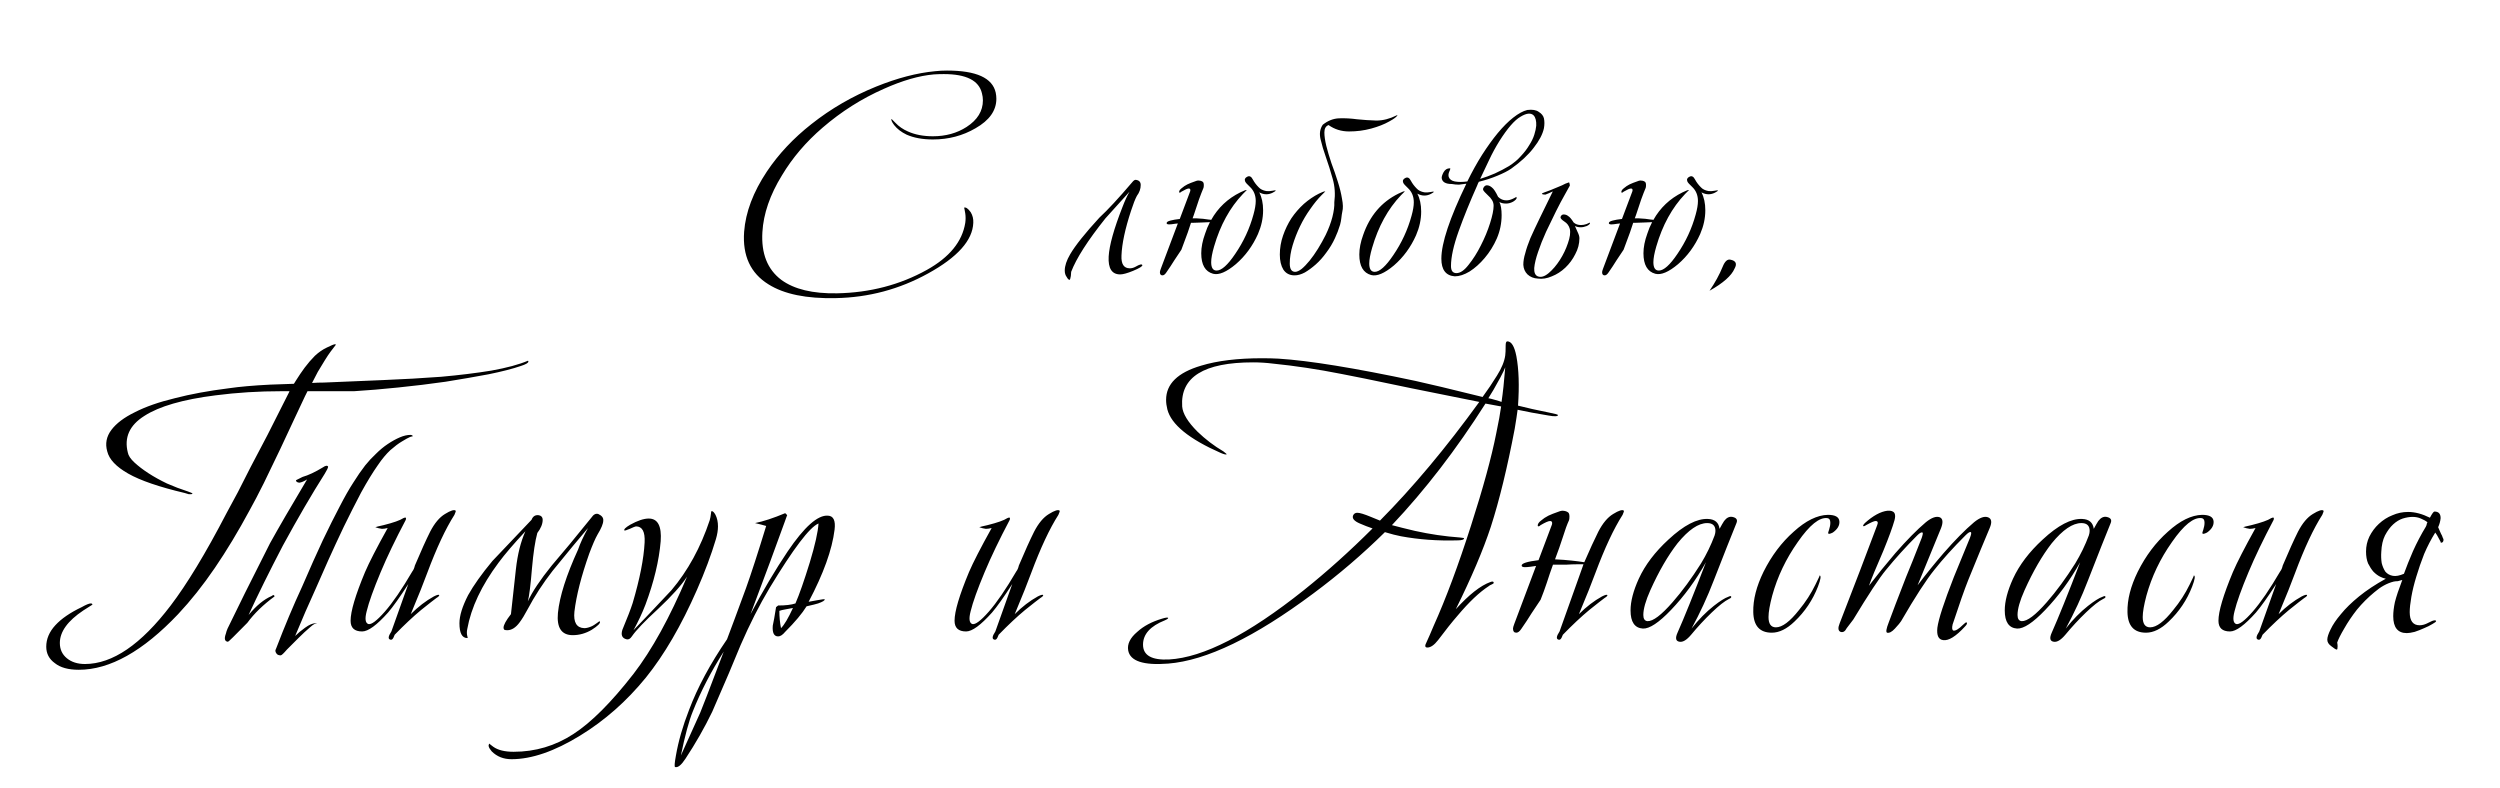
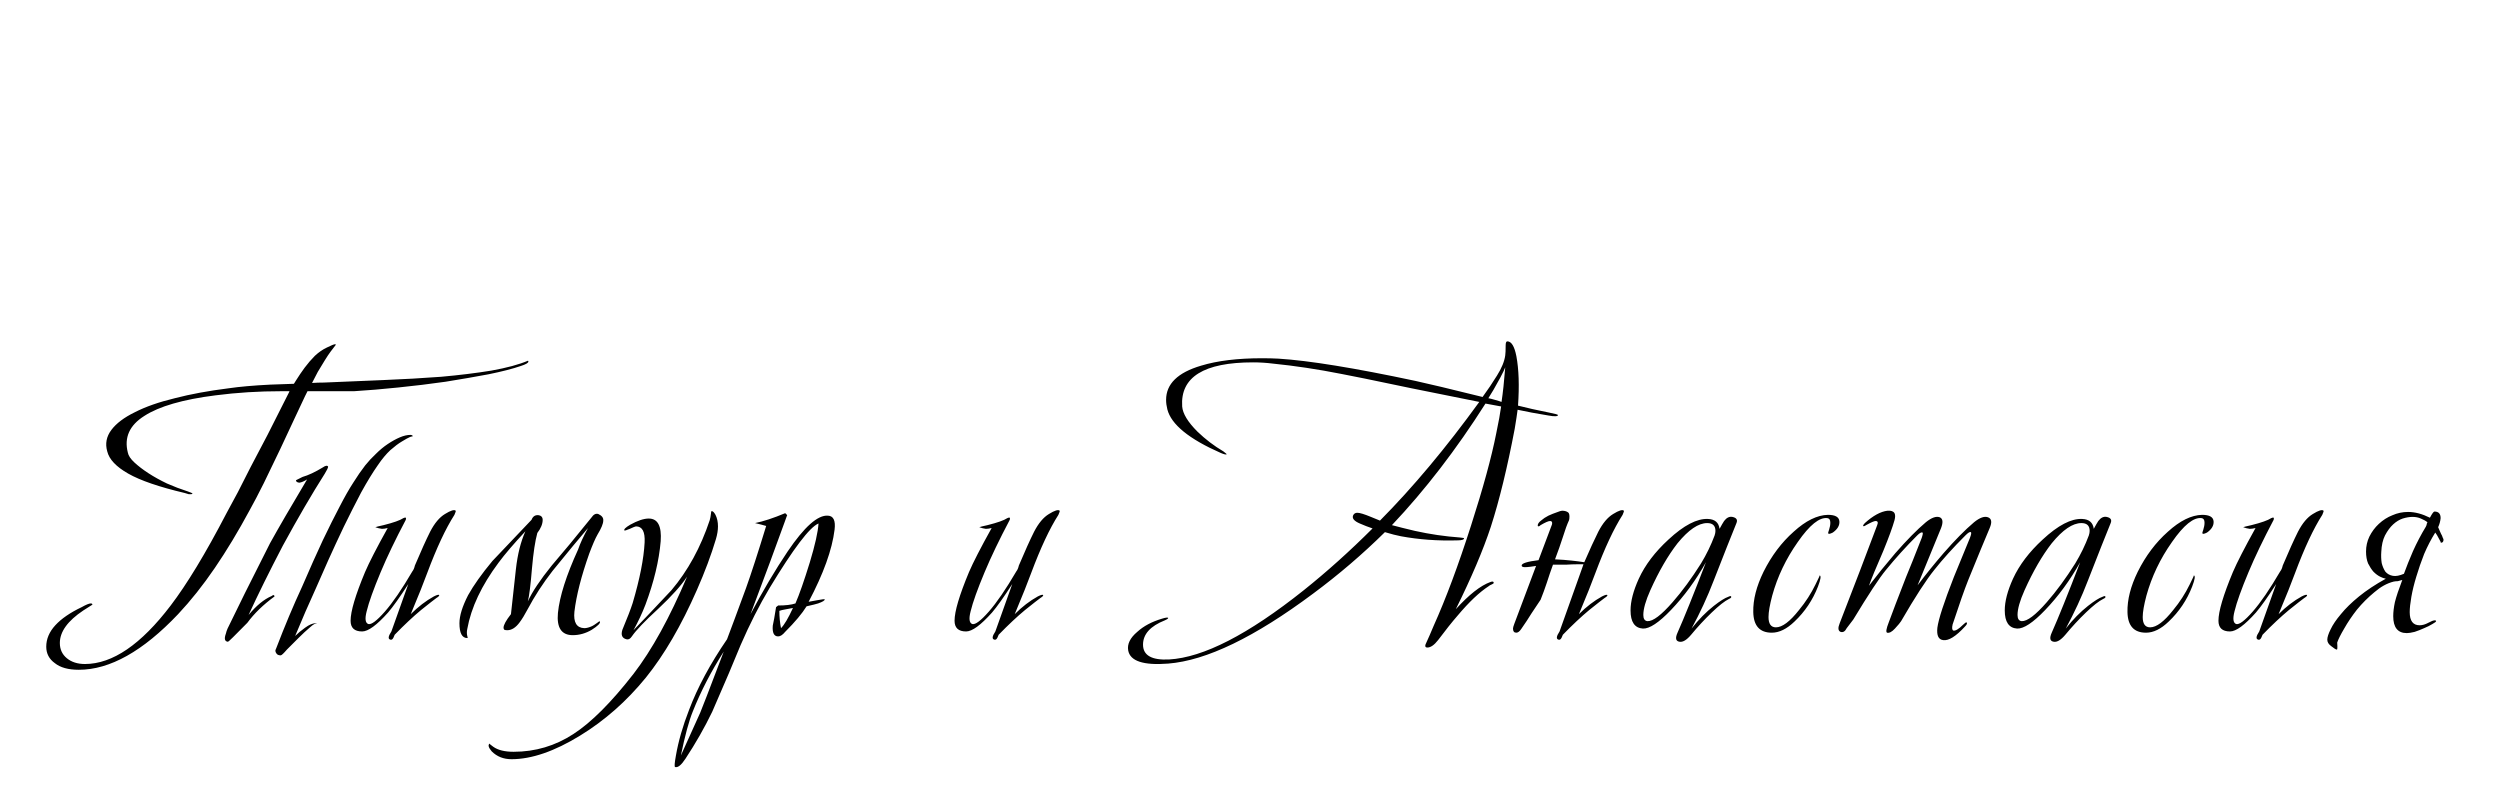
<svg xmlns="http://www.w3.org/2000/svg" width="273" height="86" viewBox="0 0 273 86" fill="none">
-   <path d="M91.268 32.555C88.071 32.625 85.621 32.123 83.918 31.05C81.958 29.837 81.071 27.923 81.258 25.31C81.421 23.163 82.25 20.97 83.743 18.73C85.026 16.817 86.648 15.09 88.608 13.55C90.731 11.87 93.088 10.505 95.678 9.455C97.988 8.522 100.135 7.962 102.118 7.775C102.538 7.728 102.97 7.705 103.413 7.705C106.61 7.705 108.383 8.51 108.733 10.12C108.78 10.353 108.803 10.575 108.803 10.785C108.803 12.068 108.045 13.142 106.528 14.005C105.128 14.822 103.576 15.23 101.873 15.23C100.753 15.23 99.796 15.055 99.003 14.705C98.42 14.425 97.965 14.075 97.638 13.655C97.381 13.305 97.288 13.083 97.358 12.99L97.778 13.41C98.151 13.807 98.606 14.122 99.143 14.355C99.913 14.705 100.823 14.88 101.873 14.88C103.273 14.88 104.498 14.542 105.548 13.865C106.738 13.095 107.333 12.127 107.333 10.96C107.333 10.703 107.298 10.447 107.228 10.19C106.901 8.79 105.513 8.09 103.063 8.09C102.713 8.09 102.351 8.102 101.978 8.125C100.368 8.265 98.548 8.79 96.518 9.7C94.091 10.773 91.863 12.185 89.833 13.935C88.013 15.498 86.531 17.237 85.388 19.15C84.081 21.273 83.37 23.338 83.253 25.345C83.113 27.678 83.801 29.417 85.318 30.56C86.718 31.587 88.748 32.077 91.408 32.03C95.001 31.96 98.268 31.108 101.208 29.475C103.681 28.098 105.081 26.383 105.408 24.33C105.455 23.98 105.455 23.642 105.408 23.315C105.338 22.872 105.291 22.662 105.268 22.685C105.455 22.592 105.7 22.755 106.003 23.175C106.213 23.525 106.306 23.91 106.283 24.33C106.213 26.243 104.568 28.087 101.348 29.86C98.221 31.587 94.861 32.485 91.268 32.555ZM116.271 29.545C116.271 29.032 116.469 28.437 116.866 27.76C117.426 26.803 118.487 25.473 120.051 23.77C120.961 22.93 122.151 21.647 123.621 19.92C123.784 19.71 123.924 19.617 124.041 19.64C124.391 19.687 124.566 19.873 124.566 20.2C124.566 20.62 124.426 21.017 124.146 21.39C123.959 21.74 123.749 22.277 123.516 23C122.862 24.983 122.512 26.617 122.466 27.9C122.419 28.833 122.722 29.3 123.376 29.3C123.586 29.3 123.796 29.242 124.006 29.125C124.449 28.868 124.694 28.81 124.741 28.95C124.787 29.067 124.449 29.277 123.726 29.58C123.096 29.837 122.629 29.965 122.326 29.965C121.416 29.965 120.996 29.312 121.066 28.005C121.136 26.792 121.637 24.995 122.571 22.615C122.827 21.938 123.084 21.378 123.341 20.935C122.757 21.565 121.882 22.533 120.716 23.84C118.779 26.267 117.531 28.215 116.971 29.685C116.971 29.708 116.959 29.86 116.936 30.14C116.889 30.42 116.842 30.56 116.796 30.56C116.702 30.56 116.597 30.455 116.481 30.245C116.341 30.058 116.271 29.825 116.271 29.545ZM139.296 20.795C139.319 20.842 139.214 20.923 138.981 21.04C138.747 21.157 138.514 21.215 138.281 21.215C138.024 21.215 137.767 21.145 137.511 21.005C137.791 21.542 137.931 22.195 137.931 22.965C137.931 23.828 137.744 24.692 137.371 25.555C136.787 26.862 135.982 27.958 134.956 28.845C133.929 29.708 133.101 30.058 132.471 29.895C131.607 29.662 131.176 28.915 131.176 27.655C131.176 27.002 131.316 26.29 131.596 25.52C131.736 25.077 131.911 24.657 132.121 24.26H132.086C131.876 24.26 131.607 24.272 131.281 24.295L130.301 24.33C130.207 24.33 130.126 24.33 130.056 24.33C129.939 24.68 129.822 25.03 129.706 25.38C129.472 26.033 129.239 26.663 129.006 27.27C128.772 27.62 128.516 28.005 128.236 28.425C127.979 28.845 127.687 29.288 127.361 29.755C127.221 29.965 127.081 30.07 126.941 30.07C126.754 30.07 126.661 29.953 126.661 29.72C126.661 29.65 126.696 29.522 126.766 29.335L128.621 24.4L128.306 24.435C128.026 24.482 127.816 24.505 127.676 24.505C127.489 24.505 127.396 24.458 127.396 24.365C127.396 24.248 127.536 24.155 127.816 24.085C128.072 24.015 128.411 23.957 128.831 23.91L129.951 20.935C129.974 20.888 129.986 20.83 129.986 20.76C129.986 20.643 129.927 20.585 129.811 20.585C129.671 20.585 129.402 20.702 129.006 20.935C128.936 21.005 128.877 21.04 128.831 21.04C128.784 21.04 128.761 21.017 128.761 20.97C128.761 20.83 128.854 20.69 129.041 20.55C129.227 20.387 129.437 20.247 129.671 20.13C129.927 20.013 130.161 19.92 130.371 19.85C130.604 19.757 130.756 19.71 130.826 19.71C131.012 19.71 131.164 19.745 131.281 19.815C131.397 19.862 131.456 19.99 131.456 20.2C131.456 20.34 131.444 20.445 131.421 20.515C131.281 20.842 131.117 21.262 130.931 21.775C130.767 22.288 130.581 22.848 130.371 23.455C130.324 23.595 130.277 23.723 130.231 23.84H130.616C131.152 23.863 131.619 23.91 132.016 23.98C132.109 23.98 132.191 23.992 132.261 24.015C133.007 22.685 134.069 21.682 135.446 21.005C135.866 20.795 136.099 20.713 136.146 20.76L135.726 21.18C134.302 22.673 133.252 24.587 132.576 26.92C132.366 27.643 132.261 28.215 132.261 28.635C132.261 29.242 132.459 29.545 132.856 29.545C133.392 29.545 134.069 28.938 134.886 27.725C135.796 26.395 136.461 24.96 136.881 23.42C137.044 22.837 137.126 22.347 137.126 21.95C137.126 21.32 136.916 20.807 136.496 20.41C136.192 20.13 136.017 19.932 135.971 19.815C135.877 19.582 135.959 19.407 136.216 19.29C136.449 19.173 136.647 19.278 136.811 19.605C136.974 19.908 137.184 20.188 137.441 20.445C137.627 20.655 137.907 20.795 138.281 20.865C138.491 20.888 138.712 20.877 138.946 20.83C139.179 20.783 139.296 20.772 139.296 20.795ZM146.582 23.105C146.535 23.338 146.5 23.572 146.477 23.805C146.453 24.038 146.407 24.283 146.337 24.54C146.173 25.077 145.987 25.567 145.777 26.01C145.52 26.57 145.205 27.095 144.832 27.585C144.482 28.075 144.097 28.507 143.677 28.88C143.28 29.23 142.883 29.522 142.487 29.755C142.09 29.965 141.717 30.07 141.367 30.07C140.83 30.07 140.422 29.86 140.142 29.44C139.885 29.02 139.757 28.472 139.757 27.795C139.757 27.095 139.873 26.407 140.107 25.73C140.34 25.053 140.643 24.423 141.017 23.84C141.413 23.257 141.868 22.732 142.382 22.265C142.918 21.798 143.467 21.425 144.027 21.145C144.353 20.982 144.575 20.9 144.692 20.9H144.727L144.307 21.32C143.91 21.717 143.502 22.218 143.082 22.825C142.662 23.408 142.288 24.038 141.962 24.715C141.635 25.392 141.367 26.08 141.157 26.78C140.947 27.48 140.842 28.145 140.842 28.775C140.842 29.382 141.04 29.685 141.437 29.685C141.623 29.685 141.857 29.58 142.137 29.37C142.417 29.137 142.708 28.833 143.012 28.46C143.315 28.087 143.618 27.655 143.922 27.165C144.225 26.675 144.505 26.173 144.762 25.66C145.088 24.983 145.333 24.33 145.497 23.7C145.66 23.047 145.73 22.51 145.707 22.09C145.823 21.203 145.765 20.352 145.532 19.535C145.298 18.695 145.053 17.913 144.797 17.19C144.54 16.467 144.342 15.802 144.202 15.195C144.062 14.588 144.143 14.063 144.447 13.62C145.007 13.177 145.602 12.943 146.232 12.92C146.862 12.897 147.515 12.932 148.192 13.025C148.868 13.095 149.568 13.142 150.292 13.165C151.015 13.165 151.75 12.978 152.497 12.605C152.52 12.582 152.543 12.57 152.567 12.57H152.602C152.555 12.733 152.252 12.967 151.692 13.27C151.155 13.573 150.502 13.83 149.732 14.04C148.962 14.25 148.157 14.355 147.317 14.355C146.477 14.355 145.73 14.122 145.077 13.655C144.773 13.772 144.622 14.04 144.622 14.46C144.622 14.857 144.692 15.347 144.832 15.93C144.972 16.49 145.158 17.12 145.392 17.82C145.648 18.497 145.882 19.173 146.092 19.85C146.302 20.503 146.453 21.122 146.547 21.705C146.663 22.288 146.675 22.755 146.582 23.105ZM156.557 20.935C156.58 20.982 156.475 21.063 156.242 21.18C156.009 21.297 155.775 21.355 155.542 21.355C155.285 21.355 155.029 21.285 154.772 21.145C155.052 21.682 155.192 22.335 155.192 23.105C155.192 23.968 155.005 24.832 154.632 25.695C154.049 27.002 153.244 28.098 152.217 28.985C151.19 29.848 150.362 30.198 149.732 30.035C148.869 29.802 148.437 29.055 148.437 27.795C148.437 27.142 148.577 26.43 148.857 25.66C149.58 23.56 150.864 22.055 152.707 21.145C153.127 20.935 153.36 20.853 153.407 20.9L152.987 21.32C151.564 22.813 150.514 24.727 149.837 27.06C149.627 27.783 149.522 28.355 149.522 28.775C149.522 29.382 149.72 29.685 150.117 29.685C150.654 29.685 151.33 29.078 152.147 27.865C153.057 26.535 153.722 25.1 154.142 23.56C154.305 22.977 154.387 22.487 154.387 22.09C154.387 21.46 154.177 20.947 153.757 20.55C153.454 20.27 153.279 20.072 153.232 19.955C153.139 19.722 153.22 19.547 153.477 19.43C153.71 19.313 153.909 19.418 154.072 19.745C154.235 20.048 154.445 20.328 154.702 20.585C154.889 20.795 155.169 20.935 155.542 21.005C155.752 21.028 155.974 21.017 156.207 20.97C156.44 20.923 156.557 20.912 156.557 20.935ZM158.552 20.095C157.852 20.095 157.479 19.873 157.432 19.43C157.432 19.267 157.502 19.057 157.642 18.8C157.806 18.52 158.027 18.38 158.307 18.38C158.354 18.38 158.377 18.392 158.377 18.415C158.377 18.462 158.331 18.59 158.237 18.8C158.167 18.987 158.156 19.162 158.202 19.325C158.296 19.582 158.517 19.745 158.867 19.815C159.241 19.885 159.696 19.885 160.232 19.815C160.746 18.765 161.282 17.797 161.842 16.91C162.426 16 162.997 15.207 163.557 14.53C164.141 13.83 164.701 13.27 165.237 12.85C165.797 12.407 166.311 12.127 166.777 12.01C167.337 11.94 167.757 12.01 168.037 12.22C168.341 12.407 168.527 12.64 168.597 12.92C168.667 13.247 168.667 13.608 168.597 14.005C168.457 14.658 168.084 15.37 167.477 16.14C166.894 16.91 166.077 17.668 165.027 18.415C164.654 18.672 164.152 18.928 163.522 19.185C162.916 19.442 162.239 19.663 161.492 19.85C161.422 19.967 161.364 20.095 161.317 20.235C160.524 22.008 159.847 23.677 159.287 25.24C158.727 26.803 158.447 28.075 158.447 29.055C158.447 29.568 158.646 29.825 159.042 29.825C159.462 29.825 159.906 29.522 160.372 28.915C160.862 28.308 161.306 27.608 161.702 26.815C162.122 25.998 162.461 25.182 162.717 24.365C162.974 23.548 163.102 22.918 163.102 22.475C163.102 22.242 163.044 22.032 162.927 21.845C162.811 21.658 162.671 21.495 162.507 21.355C162.367 21.215 162.239 21.087 162.122 20.97C162.006 20.853 161.947 20.748 161.947 20.655C161.947 20.585 161.982 20.503 162.052 20.41C162.146 20.293 162.251 20.235 162.367 20.235C162.554 20.235 162.741 20.317 162.927 20.48C163.114 20.62 163.336 20.958 163.592 21.495C163.849 21.752 164.152 21.88 164.502 21.88C164.712 21.88 164.946 21.822 165.202 21.705C165.459 21.588 165.576 21.518 165.552 21.495C165.599 21.542 165.622 21.577 165.622 21.6C165.622 21.717 165.494 21.857 165.237 22.02C164.981 22.16 164.724 22.23 164.467 22.23C164.164 22.23 163.919 22.172 163.732 22.055C163.896 22.382 163.977 22.86 163.977 23.49C163.977 24.377 163.802 25.228 163.452 26.045C163.102 26.838 162.659 27.55 162.122 28.18C161.609 28.787 161.061 29.277 160.477 29.65C159.894 30 159.357 30.175 158.867 30.175C157.887 30.105 157.397 29.463 157.397 28.25C157.397 26.547 158.307 23.817 160.127 20.06C159.847 20.107 159.579 20.142 159.322 20.165C159.066 20.165 158.809 20.142 158.552 20.095ZM164.782 18.135C165.296 17.808 165.727 17.447 166.077 17.05C166.451 16.653 166.754 16.257 166.987 15.86C167.244 15.463 167.431 15.078 167.547 14.705C167.664 14.332 167.734 14.005 167.757 13.725C167.781 13.212 167.687 12.838 167.477 12.605C167.174 12.302 166.696 12.348 166.042 12.745C165.389 13.118 164.619 14.005 163.732 15.405C163.312 16.082 162.939 16.77 162.612 17.47C162.286 18.147 161.959 18.835 161.632 19.535C162.169 19.372 162.706 19.173 163.242 18.94C163.802 18.683 164.316 18.415 164.782 18.135ZM166.347 28.915C166.347 28.518 166.417 28.098 166.557 27.655C166.673 27.188 166.86 26.64 167.117 26.01C167.397 25.38 167.735 24.657 168.132 23.84C168.552 23 169.03 22.02 169.567 20.9C169.45 20.947 169.298 21.017 169.112 21.11C168.948 21.18 168.832 21.227 168.762 21.25C168.505 21.25 168.377 21.215 168.377 21.145C168.377 21.122 168.47 21.075 168.657 21.005C168.843 20.935 169.065 20.853 169.322 20.76C169.578 20.643 169.858 20.527 170.162 20.41C170.465 20.293 170.722 20.177 170.932 20.06C171.165 19.967 171.293 19.92 171.317 19.92C171.363 19.92 171.387 19.955 171.387 20.025C171.387 20.072 171.398 20.118 171.422 20.165C171.445 20.212 171.433 20.27 171.387 20.34C171.317 20.457 171.142 20.772 170.862 21.285C170.582 21.775 170.267 22.37 169.917 23.07C169.567 23.77 169.205 24.517 168.832 25.31C168.482 26.08 168.19 26.815 167.957 27.515C167.723 28.192 167.583 28.775 167.537 29.265C167.513 29.755 167.642 30.058 167.922 30.175C168.272 30.315 168.668 30.198 169.112 29.825C169.555 29.452 169.963 28.973 170.337 28.39C170.71 27.807 171.002 27.2 171.212 26.57C171.445 25.917 171.515 25.392 171.422 24.995C171.328 24.645 171.13 24.377 170.827 24.19C170.547 24.003 170.407 23.852 170.407 23.735C170.407 23.688 170.43 23.63 170.477 23.56C170.547 23.467 170.64 23.42 170.757 23.42C170.943 23.42 171.107 23.478 171.247 23.595C171.41 23.688 171.608 23.922 171.842 24.295C172.052 24.482 172.32 24.575 172.647 24.575C172.833 24.575 173.032 24.54 173.242 24.47C173.475 24.377 173.58 24.318 173.557 24.295L173.627 24.365C173.627 24.458 173.51 24.563 173.277 24.68C173.043 24.773 172.822 24.82 172.612 24.82C172.378 24.82 172.168 24.773 171.982 24.68C172.052 24.82 172.145 25.03 172.262 25.31C172.402 25.59 172.472 25.823 172.472 26.01C172.472 26.617 172.32 27.2 172.017 27.76C171.737 28.32 171.375 28.81 170.932 29.23C170.488 29.65 169.998 29.965 169.462 30.175C168.925 30.408 168.412 30.49 167.922 30.42C167.478 30.397 167.105 30.245 166.802 29.965C166.522 29.685 166.37 29.335 166.347 28.915ZM187.585 20.795C187.608 20.842 187.503 20.923 187.27 21.04C187.036 21.157 186.803 21.215 186.57 21.215C186.313 21.215 186.056 21.145 185.8 21.005C186.08 21.542 186.22 22.195 186.22 22.965C186.22 23.828 186.033 24.692 185.66 25.555C185.076 26.862 184.271 27.958 183.245 28.845C182.218 29.708 181.39 30.058 180.76 29.895C179.896 29.662 179.465 28.915 179.465 27.655C179.465 27.002 179.605 26.29 179.885 25.52C180.025 25.077 180.2 24.657 180.41 24.26H180.375C180.165 24.26 179.896 24.272 179.57 24.295L178.59 24.33C178.496 24.33 178.415 24.33 178.345 24.33C178.228 24.68 178.111 25.03 177.995 25.38C177.761 26.033 177.528 26.663 177.295 27.27C177.061 27.62 176.805 28.005 176.525 28.425C176.268 28.845 175.976 29.288 175.65 29.755C175.51 29.965 175.37 30.07 175.23 30.07C175.043 30.07 174.95 29.953 174.95 29.72C174.95 29.65 174.985 29.522 175.055 29.335L176.91 24.4L176.595 24.435C176.315 24.482 176.105 24.505 175.965 24.505C175.778 24.505 175.685 24.458 175.685 24.365C175.685 24.248 175.825 24.155 176.105 24.085C176.361 24.015 176.7 23.957 177.12 23.91L178.24 20.935C178.263 20.888 178.275 20.83 178.275 20.76C178.275 20.643 178.216 20.585 178.1 20.585C177.96 20.585 177.691 20.702 177.295 20.935C177.225 21.005 177.166 21.04 177.12 21.04C177.073 21.04 177.05 21.017 177.05 20.97C177.05 20.83 177.143 20.69 177.33 20.55C177.516 20.387 177.726 20.247 177.96 20.13C178.216 20.013 178.45 19.92 178.66 19.85C178.893 19.757 179.045 19.71 179.115 19.71C179.301 19.71 179.453 19.745 179.57 19.815C179.686 19.862 179.745 19.99 179.745 20.2C179.745 20.34 179.733 20.445 179.71 20.515C179.57 20.842 179.406 21.262 179.22 21.775C179.056 22.288 178.87 22.848 178.66 23.455C178.613 23.595 178.566 23.723 178.52 23.84H178.905C179.441 23.863 179.908 23.91 180.305 23.98C180.398 23.98 180.48 23.992 180.55 24.015C181.296 22.685 182.358 21.682 183.735 21.005C184.155 20.795 184.388 20.713 184.435 20.76L184.015 21.18C182.591 22.673 181.541 24.587 180.865 26.92C180.655 27.643 180.55 28.215 180.55 28.635C180.55 29.242 180.748 29.545 181.145 29.545C181.681 29.545 182.358 28.938 183.175 27.725C184.085 26.395 184.75 24.96 185.17 23.42C185.333 22.837 185.415 22.347 185.415 21.95C185.415 21.32 185.205 20.807 184.785 20.41C184.481 20.13 184.306 19.932 184.26 19.815C184.166 19.582 184.248 19.407 184.505 19.29C184.738 19.173 184.936 19.278 185.1 19.605C185.263 19.908 185.473 20.188 185.73 20.445C185.916 20.655 186.196 20.795 186.57 20.865C186.78 20.888 187.001 20.877 187.235 20.83C187.468 20.783 187.585 20.772 187.585 20.795ZM189.411 29.335C189.084 30.105 188.174 30.91 186.681 31.75C187.287 30.863 187.766 29.988 188.116 29.125C188.349 28.542 188.629 28.285 188.956 28.355C189.562 28.472 189.714 28.798 189.411 29.335Z" fill="black" />
-   <path d="M38.665 42.72H33.58C33.49 42.9 33.4 43.08 33.31 43.26C33.1 43.71 32.74 44.475 32.23 45.555C31.75 46.605 31.21 47.76 30.61 49.02C30.01 50.28 29.41 51.525 28.81 52.755C28.21 53.955 27.7 54.93 27.28 55.68C26.02 58.02 24.745 60.135 23.455 62.025C22.165 63.915 20.83 65.595 19.45 67.065C15.61 71.115 11.995 73.14 8.605 73.14C7.465 73.14 6.595 72.9 5.995 72.42C5.365 71.97 5.05 71.37 5.05 70.62C5.05 69.78 5.38 69 6.04 68.28C6.7 67.56 7.66 66.9 8.92 66.3C9.4 66.03 9.73 65.895 9.91 65.895C10.03 65.895 10.09 65.94 10.09 66.03L9.1 66.66C7.39 67.8 6.535 68.985 6.535 70.215C6.535 70.905 6.79 71.46 7.3 71.88C7.81 72.3 8.47 72.51 9.28 72.51C12.28 72.51 15.4 70.38 18.64 66.12C19.51 64.98 20.455 63.57 21.475 61.89C22.495 60.21 23.59 58.245 24.76 55.995C25.15 55.275 25.555 54.525 25.975 53.745C26.395 52.935 26.86 52.02 27.37 51C27.91 49.98 28.525 48.81 29.215 47.49C29.905 46.14 30.7 44.565 31.6 42.765V42.72H30.745C28.255 42.72 25.855 42.87 23.545 43.17C19.975 43.62 17.38 44.37 15.76 45.42C14.14 46.44 13.54 47.775 13.96 49.425C14.02 49.755 14.26 50.115 14.68 50.505C15.1 50.895 15.61 51.285 16.21 51.675C16.81 52.065 17.485 52.44 18.235 52.8C18.985 53.13 19.735 53.415 20.485 53.655C20.815 53.775 20.995 53.85 21.025 53.88C21.025 53.91 20.98 53.94 20.89 53.97C20.83 53.97 20.74 53.97 20.62 53.97C20.5 53.94 20.35 53.895 20.17 53.835C17.38 53.175 15.325 52.47 14.005 51.72C12.685 50.97 11.92 50.16 11.71 49.29C11.47 48.45 11.62 47.67 12.16 46.95C12.7 46.23 13.555 45.585 14.725 45.015C15.895 44.415 17.35 43.905 19.09 43.485C20.83 43.035 22.78 42.675 24.94 42.405C26.17 42.225 27.7 42.09 29.53 42C30.37 41.97 31.225 41.94 32.095 41.91L32.32 41.55C32.62 41.07 32.935 40.605 33.265 40.155C33.625 39.675 34 39.24 34.39 38.85C34.81 38.46 35.245 38.16 35.695 37.95C36.175 37.71 36.475 37.59 36.595 37.59L36.685 37.635L36.1 38.4C35.92 38.64 35.71 38.955 35.47 39.345C35.23 39.735 34.975 40.155 34.705 40.605C34.495 40.995 34.285 41.4 34.075 41.82C34.495 41.79 34.93 41.775 35.38 41.775C37.48 41.685 39.625 41.595 41.815 41.505C44.035 41.415 46.15 41.295 48.16 41.145C50.17 40.965 52 40.74 53.65 40.47C55.33 40.17 56.665 39.81 57.655 39.39C57.685 39.42 57.7 39.45 57.7 39.48C57.7 39.63 57.415 39.795 56.845 39.975C55.975 40.275 54.805 40.575 53.335 40.875C51.895 41.145 50.335 41.415 48.655 41.685C46.975 41.925 45.25 42.135 43.48 42.315C41.74 42.495 40.135 42.63 38.665 42.72ZM32.995 64.05C33.835 62.1 34.585 60.42 35.245 59.01C35.935 57.57 36.55 56.34 37.09 55.32C37.63 54.27 38.125 53.4 38.575 52.71C39.025 51.99 39.46 51.36 39.88 50.82C40.24 50.37 40.63 49.95 41.05 49.56C41.47 49.14 41.905 48.78 42.355 48.48C42.805 48.18 43.24 47.94 43.66 47.76C44.08 47.58 44.47 47.49 44.83 47.49C44.92 47.49 44.995 47.52 45.055 47.58L45.1 47.625C45.07 47.625 44.965 47.655 44.785 47.715C44.575 47.805 44.275 47.97 43.885 48.21C43.525 48.42 43.105 48.735 42.625 49.155C42.175 49.575 41.725 50.115 41.275 50.775C40.705 51.585 40.09 52.59 39.43 53.79C38.8 54.99 38.17 56.235 37.54 57.525C36.94 58.785 36.37 60.015 35.83 61.215C35.29 62.415 34.84 63.435 34.48 64.275C34.12 65.085 33.745 65.925 33.355 66.795C32.995 67.635 32.62 68.52 32.23 69.45C32.53 69.15 32.89 68.85 33.31 68.55C33.76 68.22 34.15 68.055 34.48 68.055C34.54 68.055 34.585 68.07 34.615 68.1C34.465 68.04 34.21 68.175 33.85 68.505C33.46 68.835 33.04 69.225 32.59 69.675C32.14 70.125 31.72 70.545 31.33 70.935C30.97 71.355 30.745 71.565 30.655 71.565C30.445 71.565 30.295 71.505 30.205 71.385C30.115 71.265 30.07 71.16 30.07 71.07C30.07 71.01 30.1 70.92 30.16 70.8C31.09 68.37 32.035 66.12 32.995 64.05ZM35.47 51.72C34.06 53.94 32.53 56.565 30.88 59.595C29.41 62.415 28.165 64.935 27.145 67.155C27.985 66.135 28.825 65.445 29.665 65.085C29.845 64.935 29.95 64.95 29.98 65.13C28.75 66.03 27.76 66.99 27.01 68.01C25.63 69.42 24.925 70.11 24.895 70.08C24.535 70.05 24.46 69.75 24.67 69.18C24.7 69.03 24.76 68.85 24.85 68.64C25.84 66.57 27.385 63.465 29.485 59.325C30.415 57.645 31.765 55.32 33.535 52.35C33.205 52.56 32.92 52.68 32.68 52.71C32.44 52.68 32.32 52.59 32.32 52.44L33.04 52.08C33.67 51.9 34.405 51.555 35.245 51.045C35.545 50.835 35.74 50.805 35.83 50.955C35.83 51.075 35.71 51.33 35.47 51.72ZM34.66 68.1H34.615H34.66ZM49.76 55.77C49.79 55.8 49.745 55.95 49.625 56.22C48.665 57.72 47.675 59.835 46.655 62.565C46.295 63.555 45.695 65.055 44.855 67.065C45.665 66.255 46.505 65.61 47.375 65.13C47.735 64.95 47.93 64.905 47.96 64.995C47.99 65.055 47.885 65.16 47.645 65.31C47.435 65.46 46.88 65.895 45.98 66.615C45.11 67.335 44.15 68.235 43.1 69.315C43.04 69.435 42.995 69.54 42.965 69.63C42.875 69.81 42.77 69.885 42.65 69.855C42.35 69.795 42.38 69.495 42.74 68.955C43.16 67.755 43.775 66.03 44.585 63.78C43.655 65.22 42.92 66.255 42.38 66.885C41.15 68.265 40.205 68.955 39.545 68.955C38.705 68.955 38.285 68.565 38.285 67.785C38.285 66.765 38.81 64.995 39.86 62.475C40.31 61.425 41.135 59.82 42.335 57.66C42.095 57.72 41.885 57.75 41.705 57.75C41.465 57.72 41.225 57.66 40.985 57.57C41.045 57.54 41.345 57.465 41.885 57.345C42.965 57.075 43.685 56.82 44.045 56.58C44.165 56.52 44.255 56.505 44.315 56.535C44.345 56.565 44.345 56.64 44.315 56.76C43.175 58.92 42.26 60.825 41.57 62.475C40.79 64.335 40.28 65.76 40.04 66.75C39.83 67.56 39.89 68.025 40.22 68.145C40.55 68.235 41.15 67.785 42.02 66.795C42.89 65.805 43.895 64.335 45.035 62.385C45.155 62.235 45.245 62.025 45.305 61.755C45.965 60.195 46.52 58.965 46.97 58.065C47.45 57.135 47.99 56.49 48.59 56.13C49.22 55.74 49.61 55.62 49.76 55.77ZM50.171 68.055C50.171 67.245 50.486 66.225 51.116 64.995C51.716 63.915 52.601 62.67 53.771 61.26C54.791 60.18 56.216 58.68 58.046 56.76C58.196 56.37 58.466 56.205 58.856 56.265C59.126 56.325 59.261 56.49 59.261 56.76C59.261 57.21 59.066 57.69 58.676 58.2C58.436 59.07 58.241 60.36 58.091 62.07C57.941 63.9 57.791 65.1 57.641 65.67C58.121 64.62 58.991 63.315 60.251 61.755C61.391 60.435 62.831 58.695 64.571 56.535C64.811 56.175 65.066 56.04 65.336 56.13C65.726 56.31 65.906 56.55 65.876 56.85C65.876 57.18 65.666 57.69 65.246 58.38C65.006 58.8 64.706 59.49 64.346 60.45C63.476 62.91 62.936 65.025 62.726 66.795C62.606 67.965 62.966 68.565 63.806 68.595C64.046 68.595 64.331 68.52 64.661 68.37C64.781 68.31 64.946 68.205 65.156 68.055C65.366 67.875 65.486 67.815 65.516 67.875C65.576 68.055 65.276 68.355 64.616 68.775C63.956 69.165 63.266 69.36 62.546 69.36C61.316 69.36 60.776 68.55 60.926 66.93C61.106 65.13 61.841 62.82 63.131 60C63.341 59.37 63.701 58.59 64.211 57.66C63.311 58.71 62.021 60.27 60.341 62.34C59.291 63.69 58.376 65.1 57.596 66.57C57.296 67.14 57.011 67.605 56.741 67.965C56.321 68.535 55.871 68.82 55.391 68.82C55.271 68.82 55.166 68.805 55.076 68.775C55.016 68.715 54.986 68.64 54.986 68.55C54.986 68.25 55.256 67.755 55.796 67.065C55.886 66.165 56.066 64.53 56.336 62.16C56.516 60.54 56.861 59.16 57.371 58.02C56.111 59.37 55.136 60.51 54.446 61.44C52.586 63.93 51.446 66.345 51.026 68.685C50.966 68.955 50.966 69.21 51.026 69.45C51.086 69.6 51.086 69.675 51.026 69.675C50.456 69.675 50.171 69.135 50.171 68.055ZM78.403 57.48C78.403 57.9 78.328 58.365 78.177 58.875C77.668 60.585 76.978 62.43 76.108 64.41C74.397 68.31 72.537 71.505 70.528 73.995C68.427 76.575 66.028 78.69 63.328 80.34C60.538 82.05 58.047 82.905 55.858 82.905C54.987 82.905 54.267 82.62 53.697 82.05C53.337 81.63 53.263 81.345 53.472 81.195C53.443 81.225 53.578 81.345 53.877 81.555C54.388 81.915 55.123 82.095 56.083 82.095C58.453 82.095 60.627 81.45 62.608 80.16C64.558 78.9 66.748 76.71 69.177 73.59C71.188 70.98 73.138 67.44 75.028 62.97C74.397 63.93 73.347 65.1 71.877 66.48C70.407 67.83 69.448 68.835 68.998 69.495C68.817 69.765 68.623 69.87 68.412 69.81C67.933 69.69 67.782 69.345 67.963 68.775C68.502 67.485 68.877 66.51 69.088 65.85C69.868 63.21 70.302 61.005 70.392 59.235C70.453 58.065 70.138 57.48 69.448 57.48C69.388 57.48 69.162 57.57 68.772 57.75C68.412 57.9 68.218 57.96 68.188 57.93C68.097 57.81 68.308 57.6 68.817 57.3C69.627 56.85 70.302 56.625 70.843 56.625C71.832 56.625 72.267 57.45 72.147 59.1C71.968 61.23 71.412 63.54 70.483 66.03C70.123 66.96 69.688 67.89 69.177 68.82C70.168 67.8 71.547 66.345 73.317 64.455C75.118 62.325 76.513 59.775 77.502 56.805C77.562 56.595 77.608 56.355 77.638 56.085C77.638 55.905 77.668 55.815 77.728 55.815C77.847 55.815 77.983 55.95 78.132 56.22C78.312 56.58 78.403 57 78.403 57.48ZM91.136 57.84C90.867 60.03 89.921 62.655 88.302 65.715C88.511 65.685 88.841 65.625 89.291 65.535C89.772 65.445 90.026 65.415 90.056 65.445C90.087 65.565 89.847 65.715 89.337 65.895C89.156 65.955 88.737 66.06 88.076 66.21C87.597 66.99 86.817 67.92 85.737 69C85.466 69.33 85.212 69.495 84.972 69.495C84.522 69.495 84.326 69.105 84.386 68.325C84.477 67.935 84.597 67.26 84.746 66.3L84.972 66.12C85.781 66.12 86.412 66.045 86.862 65.895C87.281 64.935 87.806 63.435 88.436 61.395C89.007 59.505 89.322 58.095 89.382 57.165C88.421 57.555 86.636 59.91 84.026 64.23C82.916 66.09 81.867 68.16 80.876 70.44C80.186 72.15 79.151 74.58 77.772 77.73C76.931 79.47 75.957 81.18 74.847 82.86C74.397 83.55 74.022 83.85 73.722 83.76C73.632 83.73 73.662 83.31 73.811 82.5C74.082 80.94 74.561 79.275 75.251 77.505C76.181 75.045 77.561 72.48 79.391 69.81C79.781 68.79 80.472 66.93 81.462 64.23C82.031 62.64 82.766 60.375 83.666 57.435C83.367 57.345 82.962 57.24 82.451 57.12C83.352 56.94 84.447 56.58 85.737 56.04C85.796 56.07 85.871 56.145 85.962 56.265C85.962 56.235 85.871 56.475 85.692 56.985C84.822 59.415 83.576 62.775 81.957 67.065C83.306 64.515 84.656 62.235 86.007 60.225C87.837 57.525 89.306 56.22 90.416 56.31C91.016 56.34 91.257 56.85 91.136 57.84ZM86.591 66.39C86.472 66.42 86.231 66.465 85.871 66.525C85.511 66.585 85.257 66.645 85.106 66.705C85.106 67.365 85.166 67.995 85.287 68.595C85.647 68.235 86.082 67.5 86.591 66.39ZM79.031 71.16C77.651 73.32 76.526 75.495 75.656 77.685C75.237 78.705 74.802 80.31 74.352 82.5C74.862 81.39 75.567 79.83 76.466 77.82C76.556 77.64 77.412 75.42 79.031 71.16ZM115.713 55.77C115.743 55.8 115.698 55.95 115.578 56.22C114.618 57.72 113.628 59.835 112.608 62.565C112.248 63.555 111.648 65.055 110.808 67.065C111.618 66.255 112.458 65.61 113.328 65.13C113.688 64.95 113.883 64.905 113.913 64.995C113.943 65.055 113.838 65.16 113.598 65.31C113.388 65.46 112.833 65.895 111.933 66.615C111.063 67.335 110.103 68.235 109.053 69.315C108.993 69.435 108.948 69.54 108.918 69.63C108.828 69.81 108.723 69.885 108.603 69.855C108.303 69.795 108.333 69.495 108.693 68.955C109.113 67.755 109.728 66.03 110.538 63.78C109.608 65.22 108.873 66.255 108.333 66.885C107.103 68.265 106.158 68.955 105.498 68.955C104.658 68.955 104.238 68.565 104.238 67.785C104.238 66.765 104.763 64.995 105.813 62.475C106.263 61.425 107.088 59.82 108.288 57.66C108.048 57.72 107.838 57.75 107.658 57.75C107.418 57.72 107.178 57.66 106.938 57.57C106.998 57.54 107.298 57.465 107.838 57.345C108.918 57.075 109.638 56.82 109.998 56.58C110.118 56.52 110.208 56.505 110.268 56.535C110.298 56.565 110.298 56.64 110.268 56.76C109.128 58.92 108.213 60.825 107.523 62.475C106.743 64.335 106.233 65.76 105.993 66.75C105.783 67.56 105.843 68.025 106.173 68.145C106.503 68.235 107.103 67.785 107.973 66.795C108.843 65.805 109.848 64.335 110.988 62.385C111.108 62.235 111.198 62.025 111.258 61.755C111.918 60.195 112.473 58.965 112.923 58.065C113.403 57.135 113.943 56.49 114.543 56.13C115.173 55.74 115.563 55.62 115.713 55.77ZM170.133 45.33C170.103 45.48 169.758 45.495 169.098 45.375C167.808 45.165 166.683 44.955 165.723 44.745C165.663 45.225 165.558 45.915 165.408 46.815C164.598 51.075 163.728 54.645 162.798 57.525C161.958 60.075 160.683 63.075 158.973 66.525C160.413 64.935 161.673 63.945 162.753 63.555C162.993 63.465 163.113 63.495 163.113 63.645C163.113 63.705 163.038 63.765 162.888 63.825C162.738 63.885 162.633 63.945 162.573 64.005C161.553 64.665 160.413 65.745 159.153 67.245C158.553 67.935 157.848 68.82 157.038 69.9C156.618 70.44 156.228 70.71 155.868 70.71C155.598 70.71 155.568 70.515 155.778 70.125C155.988 69.675 156.243 69.09 156.543 68.37C157.893 65.37 159.258 61.71 160.638 57.39C161.958 53.28 162.873 49.935 163.383 47.355C163.653 46.065 163.833 45.075 163.923 44.385C163.593 44.325 163.023 44.22 162.213 44.07C159.033 49.08 155.628 53.505 151.998 57.345C152.658 57.525 153.498 57.735 154.518 57.975C156.138 58.335 157.773 58.575 159.423 58.695C159.753 58.725 159.903 58.755 159.873 58.785C159.873 58.935 159.618 59.01 159.108 59.01C156.978 59.07 154.938 58.92 152.988 58.56C152.508 58.47 151.923 58.32 151.233 58.11C148.803 60.51 146.193 62.745 143.403 64.815C137.013 69.585 131.733 72.135 127.563 72.465C124.863 72.675 123.408 72.195 123.198 71.025C123.078 70.335 123.408 69.66 124.188 69C124.878 68.37 125.778 67.89 126.888 67.56C127.278 67.44 127.503 67.41 127.563 67.47C127.593 67.53 127.473 67.62 127.203 67.74C125.613 68.37 124.818 69.255 124.818 70.395C124.818 71.565 125.763 72.105 127.653 72.015C131.403 71.805 136.308 69.285 142.368 64.455C144.918 62.415 147.423 60.165 149.883 57.705C149.433 57.555 148.968 57.375 148.488 57.165C147.858 56.895 147.618 56.595 147.768 56.265C147.858 56.085 148.008 55.995 148.218 55.995C148.488 55.995 148.983 56.145 149.703 56.445C149.943 56.535 150.273 56.67 150.693 56.85C154.293 53.22 157.908 48.9 161.538 43.89L154.158 42.405C149.868 41.505 147.303 40.98 146.463 40.83C143.883 40.32 141.393 39.945 138.993 39.705C138.273 39.615 137.553 39.57 136.833 39.57C131.463 39.57 128.883 41.175 129.093 44.385C129.153 45.165 129.708 46.08 130.758 47.13C131.628 47.97 132.573 48.69 133.593 49.29C133.863 49.5 133.983 49.605 133.953 49.605C133.893 49.665 133.683 49.62 133.323 49.47C129.843 47.94 127.893 46.35 127.473 44.7C127.383 44.34 127.338 43.995 127.338 43.665C127.338 41.925 128.613 40.68 131.163 39.93C132.933 39.39 135.153 39.12 137.823 39.12C138.483 39.12 139.083 39.135 139.623 39.165C142.953 39.375 147.933 40.185 154.563 41.595C155.943 41.895 158.388 42.48 161.898 43.35C162.468 42.57 162.993 41.79 163.473 41.01C163.983 40.2 164.283 39.465 164.373 38.805C164.403 38.595 164.418 38.235 164.418 37.725C164.418 37.425 164.478 37.275 164.598 37.275C165.048 37.275 165.378 37.815 165.588 38.895C165.858 40.335 165.918 42.135 165.768 44.295C166.698 44.535 167.838 44.79 169.188 45.06C169.818 45.18 170.133 45.27 170.133 45.33ZM164.373 40.11C164.313 40.29 164.133 40.665 163.833 41.235C163.263 42.285 162.828 43.035 162.528 43.485C162.708 43.515 162.948 43.575 163.248 43.665C163.578 43.755 163.818 43.83 163.968 43.89C164.118 42.9 164.253 41.64 164.373 40.11ZM172.149 63.78L172.869 61.755L172.914 61.62H172.194C171.864 61.62 171.459 61.635 170.979 61.665C170.529 61.665 170.064 61.665 169.584 61.665C169.344 62.325 169.119 62.985 168.909 63.645C168.699 64.275 168.474 64.89 168.234 65.49C167.934 65.94 167.604 66.435 167.244 66.975C166.914 67.515 166.539 68.085 166.119 68.685C165.939 68.955 165.759 69.09 165.579 69.09C165.339 69.09 165.219 68.94 165.219 68.64C165.219 68.55 165.264 68.385 165.354 68.145L167.739 61.8C167.559 61.83 167.349 61.86 167.109 61.89C166.869 61.92 166.674 61.935 166.524 61.935C166.284 61.935 166.164 61.875 166.164 61.755C166.164 61.515 166.779 61.32 168.009 61.17L169.449 57.345C169.479 57.285 169.494 57.21 169.494 57.12C169.494 56.97 169.419 56.895 169.269 56.895C169.089 56.895 168.744 57.045 168.234 57.345C168.144 57.435 168.069 57.48 168.009 57.48C167.949 57.48 167.919 57.45 167.919 57.39C167.919 57.21 168.039 57.03 168.279 56.85C168.519 56.64 168.789 56.46 169.089 56.31C169.419 56.16 169.719 56.04 169.989 55.95C170.289 55.83 170.484 55.77 170.574 55.77C170.814 55.77 171.009 55.815 171.159 55.905C171.309 55.965 171.384 56.13 171.384 56.4C171.384 56.58 171.369 56.715 171.339 56.805C171.129 57.255 170.904 57.87 170.664 58.65C170.424 59.4 170.139 60.21 169.809 61.08C170.469 61.11 171.069 61.155 171.609 61.215C172.179 61.275 172.644 61.335 173.004 61.395C173.604 60.015 174.114 58.905 174.534 58.065C175.014 57.135 175.554 56.49 176.154 56.13C176.784 55.74 177.174 55.62 177.324 55.77C177.354 55.8 177.309 55.95 177.189 56.22C176.229 57.72 175.239 59.835 174.219 62.565C173.859 63.555 173.259 65.055 172.419 67.065C173.229 66.255 174.069 65.61 174.939 65.13C175.299 64.95 175.494 64.905 175.524 64.995C175.554 65.055 175.449 65.16 175.209 65.31C174.999 65.46 174.444 65.895 173.544 66.615C172.674 67.335 171.714 68.235 170.664 69.315C170.604 69.435 170.559 69.54 170.529 69.63C170.439 69.81 170.334 69.885 170.214 69.855C169.914 69.795 169.944 69.495 170.304 68.955C170.724 67.755 171.339 66.03 172.149 63.78ZM189.621 57.12C189.081 58.44 188.256 60.525 187.146 63.375C186.456 65.175 185.646 66.93 184.716 68.64C185.496 67.65 186.306 66.825 187.146 66.165C187.836 65.625 188.361 65.295 188.721 65.175C188.901 65.085 189.006 65.07 189.036 65.13C189.096 65.22 189.021 65.31 188.811 65.4C188.331 65.64 187.701 66.135 186.921 66.885C186.141 67.635 185.391 68.445 184.671 69.315C184.191 69.885 183.771 70.14 183.411 70.08C182.991 70.02 182.916 69.69 183.186 69.09C183.906 67.47 184.941 64.905 186.291 61.395C185.181 63.375 183.906 65.115 182.466 66.615C181.146 67.995 180.126 68.67 179.406 68.64C178.506 68.58 178.056 67.92 178.056 66.66C178.056 65.67 178.356 64.515 178.956 63.195C179.646 61.695 180.726 60.27 182.196 58.92C183.876 57.36 185.316 56.61 186.516 56.67C187.266 56.7 187.686 57.06 187.776 57.75C187.986 57.36 188.151 57.075 188.271 56.895C188.541 56.535 188.841 56.385 189.171 56.445C189.621 56.535 189.771 56.76 189.621 57.12ZM187.236 58.47C187.296 58.29 187.326 58.125 187.326 57.975C187.326 57.405 187.026 57.12 186.426 57.12C185.466 57.12 184.386 57.855 183.186 59.325C182.136 60.675 181.146 62.385 180.216 64.455C179.706 65.595 179.451 66.495 179.451 67.155C179.451 67.575 179.601 67.8 179.901 67.83C180.501 67.86 181.416 67.17 182.646 65.76C183.696 64.56 184.731 63.15 185.751 61.53C186.351 60.54 186.846 59.52 187.236 58.47ZM200.862 56.94C200.892 57.39 200.652 57.795 200.142 58.155C199.842 58.305 199.677 58.335 199.647 58.245C199.617 58.215 199.647 58.08 199.737 57.84C199.827 57.57 199.872 57.315 199.872 57.075C199.872 56.775 199.767 56.61 199.557 56.58C198.687 56.46 197.607 57.33 196.317 59.19C195.027 61.02 194.097 62.97 193.527 65.04C193.257 66.06 193.122 66.84 193.122 67.38C193.122 68.13 193.392 68.505 193.932 68.505C194.622 68.505 195.462 67.875 196.452 66.615C197.172 65.745 197.772 64.815 198.252 63.825C198.582 63.165 198.732 62.835 198.702 62.835C198.882 62.865 198.822 63.27 198.522 64.05C197.952 65.52 197.097 66.795 195.957 67.875C195.117 68.685 194.292 69.09 193.482 69.09C192.162 69.09 191.487 68.34 191.457 66.84C191.427 65.49 191.802 64.02 192.582 62.43C193.452 60.69 194.547 59.235 195.867 58.065C197.187 56.865 198.432 56.25 199.602 56.22C200.412 56.22 200.832 56.46 200.862 56.94ZM217.276 57.66C216.766 58.86 215.986 60.75 214.936 63.33C214.516 64.38 213.946 66 213.226 68.19C213.136 68.58 213.166 68.805 213.316 68.865C213.556 68.895 213.901 68.685 214.351 68.235C214.561 68.025 214.696 67.935 214.756 67.965C214.846 68.055 214.786 68.205 214.576 68.415C213.586 69.495 212.791 69.99 212.191 69.9C211.681 69.84 211.471 69.39 211.561 68.55C211.681 67.62 212.281 65.775 213.361 63.015C213.721 62.115 214.306 60.69 215.116 58.74C215.266 58.35 215.296 58.14 215.206 58.11C215.116 58.05 214.921 58.17 214.621 58.47C213.271 59.82 212.146 61.065 211.246 62.205C210.346 63.315 209.131 65.19 207.601 67.83C207.511 67.98 207.286 68.25 206.926 68.64C206.596 69 206.311 69.15 206.071 69.09C205.921 69.03 205.981 68.655 206.251 67.965C206.611 66.975 207.241 65.325 208.141 63.015C208.531 62.085 209.101 60.66 209.851 58.74C209.971 58.38 210.001 58.185 209.941 58.155C209.821 58.095 209.626 58.2 209.356 58.47C208.126 59.7 206.986 60.96 205.936 62.25C205.216 63.12 204.031 64.92 202.381 67.65C202.231 67.83 201.991 68.145 201.661 68.595C201.481 68.955 201.256 69.09 200.986 69C200.716 68.88 200.686 68.565 200.896 68.055C201.226 67.215 201.961 65.31 203.101 62.34L204.991 57.345C205.111 57.045 205.051 56.895 204.811 56.895C204.661 56.895 204.316 57.045 203.776 57.345C203.596 57.465 203.491 57.495 203.461 57.435C203.431 57.375 203.491 57.27 203.641 57.12C204.541 56.31 205.366 55.86 206.116 55.77C206.506 55.74 206.761 55.83 206.881 56.04C206.971 56.22 206.971 56.475 206.881 56.805C206.671 57.555 206.266 58.665 205.666 60.135C204.856 61.995 204.331 63.27 204.091 63.96C204.961 62.82 205.921 61.635 206.971 60.405C208.231 58.965 209.341 57.84 210.301 57.03C210.931 56.52 211.441 56.34 211.831 56.49C212.161 56.64 212.206 57.03 211.966 57.66C211.726 58.26 210.871 60.345 209.401 63.915C210.331 62.685 211.276 61.515 212.236 60.405C213.466 58.995 214.576 57.87 215.566 57.03C216.196 56.52 216.706 56.34 217.096 56.49C217.486 56.64 217.546 57.03 217.276 57.66ZM230.485 57.12C229.945 58.44 229.12 60.525 228.01 63.375C227.32 65.175 226.51 66.93 225.58 68.64C226.36 67.65 227.17 66.825 228.01 66.165C228.7 65.625 229.225 65.295 229.585 65.175C229.765 65.085 229.87 65.07 229.9 65.13C229.96 65.22 229.885 65.31 229.675 65.4C229.195 65.64 228.565 66.135 227.785 66.885C227.005 67.635 226.255 68.445 225.535 69.315C225.055 69.885 224.635 70.14 224.275 70.08C223.855 70.02 223.78 69.69 224.05 69.09C224.77 67.47 225.805 64.905 227.155 61.395C226.045 63.375 224.77 65.115 223.33 66.615C222.01 67.995 220.99 68.67 220.27 68.64C219.37 68.58 218.92 67.92 218.92 66.66C218.92 65.67 219.22 64.515 219.82 63.195C220.51 61.695 221.59 60.27 223.06 58.92C224.74 57.36 226.18 56.61 227.38 56.67C228.13 56.7 228.55 57.06 228.64 57.75C228.85 57.36 229.015 57.075 229.135 56.895C229.405 56.535 229.705 56.385 230.035 56.445C230.485 56.535 230.635 56.76 230.485 57.12ZM228.1 58.47C228.16 58.29 228.19 58.125 228.19 57.975C228.19 57.405 227.89 57.12 227.29 57.12C226.33 57.12 225.25 57.855 224.05 59.325C223 60.675 222.01 62.385 221.08 64.455C220.57 65.595 220.315 66.495 220.315 67.155C220.315 67.575 220.465 67.8 220.765 67.83C221.365 67.86 222.28 67.17 223.51 65.76C224.56 64.56 225.595 63.15 226.615 61.53C227.215 60.54 227.71 59.52 228.1 58.47ZM241.725 56.94C241.755 57.39 241.515 57.795 241.005 58.155C240.705 58.305 240.54 58.335 240.51 58.245C240.48 58.215 240.51 58.08 240.6 57.84C240.69 57.57 240.735 57.315 240.735 57.075C240.735 56.775 240.63 56.61 240.42 56.58C239.55 56.46 238.47 57.33 237.18 59.19C235.89 61.02 234.96 62.97 234.39 65.04C234.12 66.06 233.985 66.84 233.985 67.38C233.985 68.13 234.255 68.505 234.795 68.505C235.485 68.505 236.325 67.875 237.315 66.615C238.035 65.745 238.635 64.815 239.115 63.825C239.445 63.165 239.595 62.835 239.565 62.835C239.745 62.865 239.685 63.27 239.385 64.05C238.815 65.52 237.96 66.795 236.82 67.875C235.98 68.685 235.155 69.09 234.345 69.09C233.025 69.09 232.35 68.34 232.32 66.84C232.29 65.49 232.665 64.02 233.445 62.43C234.315 60.69 235.41 59.235 236.73 58.065C238.05 56.865 239.295 56.25 240.465 56.22C241.275 56.22 241.695 56.46 241.725 56.94ZM253.73 55.77C253.76 55.8 253.715 55.95 253.595 56.22C252.635 57.72 251.645 59.835 250.625 62.565C250.265 63.555 249.665 65.055 248.825 67.065C249.635 66.255 250.475 65.61 251.345 65.13C251.705 64.95 251.9 64.905 251.93 64.995C251.96 65.055 251.855 65.16 251.615 65.31C251.405 65.46 250.85 65.895 249.95 66.615C249.08 67.335 248.12 68.235 247.07 69.315C247.01 69.435 246.965 69.54 246.935 69.63C246.845 69.81 246.74 69.885 246.62 69.855C246.32 69.795 246.35 69.495 246.71 68.955C247.13 67.755 247.745 66.03 248.555 63.78C247.625 65.22 246.89 66.255 246.35 66.885C245.12 68.265 244.175 68.955 243.515 68.955C242.675 68.955 242.255 68.565 242.255 67.785C242.255 66.765 242.78 64.995 243.83 62.475C244.28 61.425 245.105 59.82 246.305 57.66C246.065 57.72 245.855 57.75 245.675 57.75C245.435 57.72 245.195 57.66 244.955 57.57C245.015 57.54 245.315 57.465 245.855 57.345C246.935 57.075 247.655 56.82 248.015 56.58C248.135 56.52 248.225 56.505 248.285 56.535C248.315 56.565 248.315 56.64 248.285 56.76C247.145 58.92 246.23 60.825 245.54 62.475C244.76 64.335 244.25 65.76 244.01 66.75C243.8 67.56 243.86 68.025 244.19 68.145C244.52 68.235 245.12 67.785 245.99 66.795C246.86 65.805 247.865 64.335 249.005 62.385C249.125 62.235 249.215 62.025 249.275 61.755C249.935 60.195 250.49 58.965 250.94 58.065C251.42 57.135 251.96 56.49 252.56 56.13C253.19 55.74 253.58 55.62 253.73 55.77ZM255.221 70.17C255.251 70.32 255.266 70.455 255.266 70.575C255.266 70.815 255.236 70.935 255.176 70.935C255.086 70.935 254.891 70.815 254.591 70.575C254.291 70.365 254.141 70.125 254.141 69.855C254.141 69.585 254.261 69.21 254.501 68.73C254.741 68.22 255.116 67.665 255.626 67.065C256.136 66.435 256.796 65.79 257.606 65.13C258.416 64.47 259.391 63.825 260.531 63.195C260.351 63.165 260.141 63.09 259.901 62.97C259.661 62.85 259.421 62.67 259.181 62.43C258.971 62.19 258.776 61.89 258.596 61.53C258.446 61.17 258.371 60.735 258.371 60.225C258.371 59.655 258.491 59.115 258.731 58.605C259.001 58.065 259.346 57.6 259.766 57.21C260.216 56.79 260.711 56.475 261.251 56.265C261.791 56.025 262.361 55.905 262.961 55.905C263.711 55.905 264.506 56.115 265.346 56.535C265.586 56.085 265.751 55.86 265.841 55.86C266.291 55.86 266.516 56.1 266.516 56.58C266.486 56.91 266.396 57.24 266.246 57.57C266.276 57.63 266.321 57.735 266.381 57.885C266.441 58.005 266.501 58.14 266.561 58.29C266.651 58.44 266.711 58.575 266.741 58.695C266.801 58.815 266.831 58.89 266.831 58.92C266.831 59.07 266.786 59.175 266.696 59.235C266.606 59.265 266.546 59.28 266.516 59.28C266.576 59.28 266.516 59.13 266.336 58.83C266.186 58.53 266.051 58.305 265.931 58.155C265.481 58.875 265.076 59.655 264.716 60.495C264.386 61.335 264.101 62.16 263.861 62.97C263.621 63.75 263.441 64.485 263.321 65.175C263.201 65.865 263.141 66.42 263.141 66.84C263.141 67.8 263.501 68.28 264.221 68.28C264.521 68.28 264.836 68.19 265.166 68.01C265.496 67.83 265.736 67.74 265.886 67.74C265.976 67.74 266.021 67.77 266.021 67.83C266.021 67.89 265.886 67.995 265.616 68.145C265.376 68.295 265.076 68.445 264.716 68.595C264.386 68.745 264.041 68.88 263.681 69C263.321 69.09 263.036 69.135 262.826 69.135C261.836 69.135 261.341 68.52 261.341 67.29C261.341 66.84 261.401 66.33 261.521 65.76C261.671 65.16 261.941 64.35 262.331 63.33C262.151 63.39 261.986 63.435 261.836 63.465C261.686 63.465 261.536 63.48 261.386 63.51C260.666 63.69 259.961 64.08 259.271 64.68C258.581 65.25 257.951 65.88 257.381 66.57C256.841 67.26 256.376 67.95 255.986 68.64C255.596 69.3 255.341 69.81 255.221 70.17ZM264.896 57.525C264.956 57.405 264.986 57.33 264.986 57.3C264.986 57.24 265.016 57.15 265.076 57.03C264.896 56.88 264.656 56.745 264.356 56.625C264.086 56.505 263.786 56.445 263.456 56.445C263.126 56.445 262.766 56.505 262.376 56.625C262.016 56.745 261.671 56.955 261.341 57.255C261.011 57.555 260.711 57.96 260.441 58.47C260.201 58.95 260.066 59.55 260.036 60.27C260.006 60.69 260.021 61.095 260.081 61.485C260.171 61.845 260.306 62.16 260.486 62.43C260.696 62.67 260.966 62.82 261.296 62.88C261.626 62.94 262.031 62.865 262.511 62.655C262.781 61.905 263.111 61.08 263.501 60.18C263.921 59.25 264.386 58.365 264.896 57.525Z" fill="black" />
+   <path d="M38.665 42.72H33.58C33.49 42.9 33.4 43.08 33.31 43.26C33.1 43.71 32.74 44.475 32.23 45.555C31.75 46.605 31.21 47.76 30.61 49.02C30.01 50.28 29.41 51.525 28.81 52.755C28.21 53.955 27.7 54.93 27.28 55.68C26.02 58.02 24.745 60.135 23.455 62.025C22.165 63.915 20.83 65.595 19.45 67.065C15.61 71.115 11.995 73.14 8.605 73.14C7.465 73.14 6.595 72.9 5.995 72.42C5.365 71.97 5.05 71.37 5.05 70.62C5.05 69.78 5.38 69 6.04 68.28C6.7 67.56 7.66 66.9 8.92 66.3C9.4 66.03 9.73 65.895 9.91 65.895C10.03 65.895 10.09 65.94 10.09 66.03L9.1 66.66C7.39 67.8 6.535 68.985 6.535 70.215C6.535 70.905 6.79 71.46 7.3 71.88C7.81 72.3 8.47 72.51 9.28 72.51C12.28 72.51 15.4 70.38 18.64 66.12C19.51 64.98 20.455 63.57 21.475 61.89C22.495 60.21 23.59 58.245 24.76 55.995C25.15 55.275 25.555 54.525 25.975 53.745C26.395 52.935 26.86 52.02 27.37 51C27.91 49.98 28.525 48.81 29.215 47.49C29.905 46.14 30.7 44.565 31.6 42.765V42.72H30.745C28.255 42.72 25.855 42.87 23.545 43.17C19.975 43.62 17.38 44.37 15.76 45.42C14.14 46.44 13.54 47.775 13.96 49.425C14.02 49.755 14.26 50.115 14.68 50.505C15.1 50.895 15.61 51.285 16.21 51.675C16.81 52.065 17.485 52.44 18.235 52.8C18.985 53.13 19.735 53.415 20.485 53.655C20.815 53.775 20.995 53.85 21.025 53.88C21.025 53.91 20.98 53.94 20.89 53.97C20.83 53.97 20.74 53.97 20.62 53.97C20.5 53.94 20.35 53.895 20.17 53.835C17.38 53.175 15.325 52.47 14.005 51.72C12.685 50.97 11.92 50.16 11.71 49.29C11.47 48.45 11.62 47.67 12.16 46.95C12.7 46.23 13.555 45.585 14.725 45.015C15.895 44.415 17.35 43.905 19.09 43.485C20.83 43.035 22.78 42.675 24.94 42.405C26.17 42.225 27.7 42.09 29.53 42C30.37 41.97 31.225 41.94 32.095 41.91L32.32 41.55C32.62 41.07 32.935 40.605 33.265 40.155C33.625 39.675 34 39.24 34.39 38.85C34.81 38.46 35.245 38.16 35.695 37.95C36.175 37.71 36.475 37.59 36.595 37.59L36.685 37.635L36.1 38.4C35.92 38.64 35.71 38.955 35.47 39.345C35.23 39.735 34.975 40.155 34.705 40.605C34.495 40.995 34.285 41.4 34.075 41.82C34.495 41.79 34.93 41.775 35.38 41.775C37.48 41.685 39.625 41.595 41.815 41.505C44.035 41.415 46.15 41.295 48.16 41.145C50.17 40.965 52 40.74 53.65 40.47C55.33 40.17 56.665 39.81 57.655 39.39C57.685 39.42 57.7 39.45 57.7 39.48C57.7 39.63 57.415 39.795 56.845 39.975C55.975 40.275 54.805 40.575 53.335 40.875C51.895 41.145 50.335 41.415 48.655 41.685C46.975 41.925 45.25 42.135 43.48 42.315C41.74 42.495 40.135 42.63 38.665 42.72ZM32.995 64.05C33.835 62.1 34.585 60.42 35.245 59.01C35.935 57.57 36.55 56.34 37.09 55.32C37.63 54.27 38.125 53.4 38.575 52.71C39.025 51.99 39.46 51.36 39.88 50.82C40.24 50.37 40.63 49.95 41.05 49.56C41.47 49.14 41.905 48.78 42.355 48.48C42.805 48.18 43.24 47.94 43.66 47.76C44.08 47.58 44.47 47.49 44.83 47.49C44.92 47.49 44.995 47.52 45.055 47.58L45.1 47.625C45.07 47.625 44.965 47.655 44.785 47.715C44.575 47.805 44.275 47.97 43.885 48.21C43.525 48.42 43.105 48.735 42.625 49.155C42.175 49.575 41.725 50.115 41.275 50.775C40.705 51.585 40.09 52.59 39.43 53.79C38.8 54.99 38.17 56.235 37.54 57.525C36.94 58.785 36.37 60.015 35.83 61.215C35.29 62.415 34.84 63.435 34.48 64.275C34.12 65.085 33.745 65.925 33.355 66.795C32.995 67.635 32.62 68.52 32.23 69.45C32.53 69.15 32.89 68.85 33.31 68.55C33.76 68.22 34.15 68.055 34.48 68.055C34.54 68.055 34.585 68.07 34.615 68.1C34.465 68.04 34.21 68.175 33.85 68.505C33.46 68.835 33.04 69.225 32.59 69.675C32.14 70.125 31.72 70.545 31.33 70.935C30.97 71.355 30.745 71.565 30.655 71.565C30.445 71.565 30.295 71.505 30.205 71.385C30.115 71.265 30.07 71.16 30.07 71.07C30.07 71.01 30.1 70.92 30.16 70.8C31.09 68.37 32.035 66.12 32.995 64.05ZM35.47 51.72C34.06 53.94 32.53 56.565 30.88 59.595C29.41 62.415 28.165 64.935 27.145 67.155C27.985 66.135 28.825 65.445 29.665 65.085C29.845 64.935 29.95 64.95 29.98 65.13C28.75 66.03 27.76 66.99 27.01 68.01C25.63 69.42 24.925 70.11 24.895 70.08C24.535 70.05 24.46 69.75 24.67 69.18C24.7 69.03 24.76 68.85 24.85 68.64C25.84 66.57 27.385 63.465 29.485 59.325C30.415 57.645 31.765 55.32 33.535 52.35C33.205 52.56 32.92 52.68 32.68 52.71C32.44 52.68 32.32 52.59 32.32 52.44L33.04 52.08C33.67 51.9 34.405 51.555 35.245 51.045C35.545 50.835 35.74 50.805 35.83 50.955C35.83 51.075 35.71 51.33 35.47 51.72ZM34.66 68.1H34.615H34.66ZM49.76 55.77C49.79 55.8 49.745 55.95 49.625 56.22C48.665 57.72 47.675 59.835 46.655 62.565C46.295 63.555 45.695 65.055 44.855 67.065C45.665 66.255 46.505 65.61 47.375 65.13C47.735 64.95 47.93 64.905 47.96 64.995C47.99 65.055 47.885 65.16 47.645 65.31C47.435 65.46 46.88 65.895 45.98 66.615C45.11 67.335 44.15 68.235 43.1 69.315C43.04 69.435 42.995 69.54 42.965 69.63C42.875 69.81 42.77 69.885 42.65 69.855C42.35 69.795 42.38 69.495 42.74 68.955C43.16 67.755 43.775 66.03 44.585 63.78C43.655 65.22 42.92 66.255 42.38 66.885C41.15 68.265 40.205 68.955 39.545 68.955C38.705 68.955 38.285 68.565 38.285 67.785C38.285 66.765 38.81 64.995 39.86 62.475C40.31 61.425 41.135 59.82 42.335 57.66C42.095 57.72 41.885 57.75 41.705 57.75C41.465 57.72 41.225 57.66 40.985 57.57C41.045 57.54 41.345 57.465 41.885 57.345C42.965 57.075 43.685 56.82 44.045 56.58C44.165 56.52 44.255 56.505 44.315 56.535C44.345 56.565 44.345 56.64 44.315 56.76C43.175 58.92 42.26 60.825 41.57 62.475C40.79 64.335 40.28 65.76 40.04 66.75C39.83 67.56 39.89 68.025 40.22 68.145C40.55 68.235 41.15 67.785 42.02 66.795C42.89 65.805 43.895 64.335 45.035 62.385C45.155 62.235 45.245 62.025 45.305 61.755C45.965 60.195 46.52 58.965 46.97 58.065C47.45 57.135 47.99 56.49 48.59 56.13C49.22 55.74 49.61 55.62 49.76 55.77ZM50.171 68.055C50.171 67.245 50.486 66.225 51.116 64.995C51.716 63.915 52.601 62.67 53.771 61.26C54.791 60.18 56.216 58.68 58.046 56.76C58.196 56.37 58.466 56.205 58.856 56.265C59.126 56.325 59.261 56.49 59.261 56.76C59.261 57.21 59.066 57.69 58.676 58.2C58.436 59.07 58.241 60.36 58.091 62.07C57.941 63.9 57.791 65.1 57.641 65.67C58.121 64.62 58.991 63.315 60.251 61.755C61.391 60.435 62.831 58.695 64.571 56.535C64.811 56.175 65.066 56.04 65.336 56.13C65.726 56.31 65.906 56.55 65.876 56.85C65.876 57.18 65.666 57.69 65.246 58.38C65.006 58.8 64.706 59.49 64.346 60.45C63.476 62.91 62.936 65.025 62.726 66.795C62.606 67.965 62.966 68.565 63.806 68.595C64.046 68.595 64.331 68.52 64.661 68.37C64.781 68.31 64.946 68.205 65.156 68.055C65.366 67.875 65.486 67.815 65.516 67.875C65.576 68.055 65.276 68.355 64.616 68.775C63.956 69.165 63.266 69.36 62.546 69.36C61.316 69.36 60.776 68.55 60.926 66.93C61.106 65.13 61.841 62.82 63.131 60C63.341 59.37 63.701 58.59 64.211 57.66C63.311 58.71 62.021 60.27 60.341 62.34C59.291 63.69 58.376 65.1 57.596 66.57C57.296 67.14 57.011 67.605 56.741 67.965C56.321 68.535 55.871 68.82 55.391 68.82C55.271 68.82 55.166 68.805 55.076 68.775C55.016 68.715 54.986 68.64 54.986 68.55C54.986 68.25 55.256 67.755 55.796 67.065C55.886 66.165 56.066 64.53 56.336 62.16C56.516 60.54 56.861 59.16 57.371 58.02C56.111 59.37 55.136 60.51 54.446 61.44C52.586 63.93 51.446 66.345 51.026 68.685C50.966 68.955 50.966 69.21 51.026 69.45C51.086 69.6 51.086 69.675 51.026 69.675C50.456 69.675 50.171 69.135 50.171 68.055ZM78.403 57.48C78.403 57.9 78.328 58.365 78.177 58.875C77.668 60.585 76.978 62.43 76.108 64.41C74.397 68.31 72.537 71.505 70.528 73.995C68.427 76.575 66.028 78.69 63.328 80.34C60.538 82.05 58.047 82.905 55.858 82.905C54.987 82.905 54.267 82.62 53.697 82.05C53.337 81.63 53.263 81.345 53.472 81.195C53.443 81.225 53.578 81.345 53.877 81.555C54.388 81.915 55.123 82.095 56.083 82.095C58.453 82.095 60.627 81.45 62.608 80.16C64.558 78.9 66.748 76.71 69.177 73.59C71.188 70.98 73.138 67.44 75.028 62.97C74.397 63.93 73.347 65.1 71.877 66.48C70.407 67.83 69.448 68.835 68.998 69.495C68.817 69.765 68.623 69.87 68.412 69.81C67.933 69.69 67.782 69.345 67.963 68.775C68.502 67.485 68.877 66.51 69.088 65.85C69.868 63.21 70.302 61.005 70.392 59.235C70.453 58.065 70.138 57.48 69.448 57.48C69.388 57.48 69.162 57.57 68.772 57.75C68.412 57.9 68.218 57.96 68.188 57.93C68.097 57.81 68.308 57.6 68.817 57.3C69.627 56.85 70.302 56.625 70.843 56.625C71.832 56.625 72.267 57.45 72.147 59.1C71.968 61.23 71.412 63.54 70.483 66.03C70.123 66.96 69.688 67.89 69.177 68.82C70.168 67.8 71.547 66.345 73.317 64.455C75.118 62.325 76.513 59.775 77.502 56.805C77.562 56.595 77.608 56.355 77.638 56.085C77.638 55.905 77.668 55.815 77.728 55.815C77.847 55.815 77.983 55.95 78.132 56.22C78.312 56.58 78.403 57 78.403 57.48ZM91.136 57.84C90.867 60.03 89.921 62.655 88.302 65.715C88.511 65.685 88.841 65.625 89.291 65.535C89.772 65.445 90.026 65.415 90.056 65.445C90.087 65.565 89.847 65.715 89.337 65.895C89.156 65.955 88.737 66.06 88.076 66.21C87.597 66.99 86.817 67.92 85.737 69C85.466 69.33 85.212 69.495 84.972 69.495C84.522 69.495 84.326 69.105 84.386 68.325C84.477 67.935 84.597 67.26 84.746 66.3L84.972 66.12C85.781 66.12 86.412 66.045 86.862 65.895C87.281 64.935 87.806 63.435 88.436 61.395C89.007 59.505 89.322 58.095 89.382 57.165C88.421 57.555 86.636 59.91 84.026 64.23C82.916 66.09 81.867 68.16 80.876 70.44C80.186 72.15 79.151 74.58 77.772 77.73C76.931 79.47 75.957 81.18 74.847 82.86C74.397 83.55 74.022 83.85 73.722 83.76C73.632 83.73 73.662 83.31 73.811 82.5C74.082 80.94 74.561 79.275 75.251 77.505C76.181 75.045 77.561 72.48 79.391 69.81C79.781 68.79 80.472 66.93 81.462 64.23C82.031 62.64 82.766 60.375 83.666 57.435C83.367 57.345 82.962 57.24 82.451 57.12C83.352 56.94 84.447 56.58 85.737 56.04C85.796 56.07 85.871 56.145 85.962 56.265C85.962 56.235 85.871 56.475 85.692 56.985C84.822 59.415 83.576 62.775 81.957 67.065C83.306 64.515 84.656 62.235 86.007 60.225C87.837 57.525 89.306 56.22 90.416 56.31C91.016 56.34 91.257 56.85 91.136 57.84ZM86.591 66.39C86.472 66.42 86.231 66.465 85.871 66.525C85.511 66.585 85.257 66.645 85.106 66.705C85.106 67.365 85.166 67.995 85.287 68.595C85.647 68.235 86.082 67.5 86.591 66.39ZM79.031 71.16C77.651 73.32 76.526 75.495 75.656 77.685C75.237 78.705 74.802 80.31 74.352 82.5C74.862 81.39 75.567 79.83 76.466 77.82C76.556 77.64 77.412 75.42 79.031 71.16ZM115.713 55.77C115.743 55.8 115.698 55.95 115.578 56.22C114.618 57.72 113.628 59.835 112.608 62.565C112.248 63.555 111.648 65.055 110.808 67.065C111.618 66.255 112.458 65.61 113.328 65.13C113.688 64.95 113.883 64.905 113.913 64.995C113.943 65.055 113.838 65.16 113.598 65.31C113.388 65.46 112.833 65.895 111.933 66.615C111.063 67.335 110.103 68.235 109.053 69.315C108.993 69.435 108.948 69.54 108.918 69.63C108.828 69.81 108.723 69.885 108.603 69.855C108.303 69.795 108.333 69.495 108.693 68.955C109.113 67.755 109.728 66.03 110.538 63.78C109.608 65.22 108.873 66.255 108.333 66.885C107.103 68.265 106.158 68.955 105.498 68.955C104.658 68.955 104.238 68.565 104.238 67.785C104.238 66.765 104.763 64.995 105.813 62.475C106.263 61.425 107.088 59.82 108.288 57.66C108.048 57.72 107.838 57.75 107.658 57.75C107.418 57.72 107.178 57.66 106.938 57.57C106.998 57.54 107.298 57.465 107.838 57.345C108.918 57.075 109.638 56.82 109.998 56.58C110.118 56.52 110.208 56.505 110.268 56.535C110.298 56.565 110.298 56.64 110.268 56.76C109.128 58.92 108.213 60.825 107.523 62.475C106.743 64.335 106.233 65.76 105.993 66.75C105.783 67.56 105.843 68.025 106.173 68.145C106.503 68.235 107.103 67.785 107.973 66.795C108.843 65.805 109.848 64.335 110.988 62.385C111.108 62.235 111.198 62.025 111.258 61.755C111.918 60.195 112.473 58.965 112.923 58.065C113.403 57.135 113.943 56.49 114.543 56.13C115.173 55.74 115.563 55.62 115.713 55.77ZM170.133 45.33C170.103 45.48 169.758 45.495 169.098 45.375C167.808 45.165 166.683 44.955 165.723 44.745C165.663 45.225 165.558 45.915 165.408 46.815C164.598 51.075 163.728 54.645 162.798 57.525C161.958 60.075 160.683 63.075 158.973 66.525C160.413 64.935 161.673 63.945 162.753 63.555C162.993 63.465 163.113 63.495 163.113 63.645C163.113 63.705 163.038 63.765 162.888 63.825C162.738 63.885 162.633 63.945 162.573 64.005C161.553 64.665 160.413 65.745 159.153 67.245C158.553 67.935 157.848 68.82 157.038 69.9C156.618 70.44 156.228 70.71 155.868 70.71C155.598 70.71 155.568 70.515 155.778 70.125C155.988 69.675 156.243 69.09 156.543 68.37C157.893 65.37 159.258 61.71 160.638 57.39C161.958 53.28 162.873 49.935 163.383 47.355C163.653 46.065 163.833 45.075 163.923 44.385C163.593 44.325 163.023 44.22 162.213 44.07C159.033 49.08 155.628 53.505 151.998 57.345C152.658 57.525 153.498 57.735 154.518 57.975C156.138 58.335 157.773 58.575 159.423 58.695C159.753 58.725 159.903 58.755 159.873 58.785C159.873 58.935 159.618 59.01 159.108 59.01C156.978 59.07 154.938 58.92 152.988 58.56C152.508 58.47 151.923 58.32 151.233 58.11C148.803 60.51 146.193 62.745 143.403 64.815C137.013 69.585 131.733 72.135 127.563 72.465C124.863 72.675 123.408 72.195 123.198 71.025C123.078 70.335 123.408 69.66 124.188 69C124.878 68.37 125.778 67.89 126.888 67.56C127.278 67.44 127.503 67.41 127.563 67.47C127.593 67.53 127.473 67.62 127.203 67.74C125.613 68.37 124.818 69.255 124.818 70.395C124.818 71.565 125.763 72.105 127.653 72.015C131.403 71.805 136.308 69.285 142.368 64.455C144.918 62.415 147.423 60.165 149.883 57.705C149.433 57.555 148.968 57.375 148.488 57.165C147.858 56.895 147.618 56.595 147.768 56.265C147.858 56.085 148.008 55.995 148.218 55.995C148.488 55.995 148.983 56.145 149.703 56.445C149.943 56.535 150.273 56.67 150.693 56.85C154.293 53.22 157.908 48.9 161.538 43.89L154.158 42.405C149.868 41.505 147.303 40.98 146.463 40.83C143.883 40.32 141.393 39.945 138.993 39.705C138.273 39.615 137.553 39.57 136.833 39.57C131.463 39.57 128.883 41.175 129.093 44.385C129.153 45.165 129.708 46.08 130.758 47.13C131.628 47.97 132.573 48.69 133.593 49.29C133.863 49.5 133.983 49.605 133.953 49.605C133.893 49.665 133.683 49.62 133.323 49.47C129.843 47.94 127.893 46.35 127.473 44.7C127.383 44.34 127.338 43.995 127.338 43.665C127.338 41.925 128.613 40.68 131.163 39.93C132.933 39.39 135.153 39.12 137.823 39.12C138.483 39.12 139.083 39.135 139.623 39.165C142.953 39.375 147.933 40.185 154.563 41.595C155.943 41.895 158.388 42.48 161.898 43.35C162.468 42.57 162.993 41.79 163.473 41.01C163.983 40.2 164.283 39.465 164.373 38.805C164.403 38.595 164.418 38.235 164.418 37.725C164.418 37.425 164.478 37.275 164.598 37.275C165.048 37.275 165.378 37.815 165.588 38.895C165.858 40.335 165.918 42.135 165.768 44.295C166.698 44.535 167.838 44.79 169.188 45.06C169.818 45.18 170.133 45.27 170.133 45.33ZM164.373 40.11C164.313 40.29 164.133 40.665 163.833 41.235C163.263 42.285 162.828 43.035 162.528 43.485C162.708 43.515 162.948 43.575 163.248 43.665C163.578 43.755 163.818 43.83 163.968 43.89C164.118 42.9 164.253 41.64 164.373 40.11ZM172.149 63.78L172.869 61.755L172.914 61.62H172.194C171.864 61.62 171.459 61.635 170.979 61.665C170.529 61.665 170.064 61.665 169.584 61.665C169.344 62.325 169.119 62.985 168.909 63.645C168.699 64.275 168.474 64.89 168.234 65.49C167.934 65.94 167.604 66.435 167.244 66.975C166.914 67.515 166.539 68.085 166.119 68.685C165.939 68.955 165.759 69.09 165.579 69.09C165.339 69.09 165.219 68.94 165.219 68.64C165.219 68.55 165.264 68.385 165.354 68.145L167.739 61.8C167.559 61.83 167.349 61.86 167.109 61.89C166.869 61.92 166.674 61.935 166.524 61.935C166.284 61.935 166.164 61.875 166.164 61.755C166.164 61.515 166.779 61.32 168.009 61.17L169.449 57.345C169.479 57.285 169.494 57.21 169.494 57.12C169.494 56.97 169.419 56.895 169.269 56.895C169.089 56.895 168.744 57.045 168.234 57.345C168.144 57.435 168.069 57.48 168.009 57.48C167.949 57.48 167.919 57.45 167.919 57.39C167.919 57.21 168.039 57.03 168.279 56.85C168.519 56.64 168.789 56.46 169.089 56.31C169.419 56.16 169.719 56.04 169.989 55.95C170.289 55.83 170.484 55.77 170.574 55.77C170.814 55.77 171.009 55.815 171.159 55.905C171.309 55.965 171.384 56.13 171.384 56.4C171.384 56.58 171.369 56.715 171.339 56.805C171.129 57.255 170.904 57.87 170.664 58.65C170.424 59.4 170.139 60.21 169.809 61.08C170.469 61.11 171.069 61.155 171.609 61.215C172.179 61.275 172.644 61.335 173.004 61.395C173.604 60.015 174.114 58.905 174.534 58.065C175.014 57.135 175.554 56.49 176.154 56.13C176.784 55.74 177.174 55.62 177.324 55.77C177.354 55.8 177.309 55.95 177.189 56.22C176.229 57.72 175.239 59.835 174.219 62.565C173.859 63.555 173.259 65.055 172.419 67.065C173.229 66.255 174.069 65.61 174.939 65.13C175.299 64.95 175.494 64.905 175.524 64.995C175.554 65.055 175.449 65.16 175.209 65.31C174.999 65.46 174.444 65.895 173.544 66.615C172.674 67.335 171.714 68.235 170.664 69.315C170.604 69.435 170.559 69.54 170.529 69.63C170.439 69.81 170.334 69.885 170.214 69.855C169.914 69.795 169.944 69.495 170.304 68.955C170.724 67.755 171.339 66.03 172.149 63.78ZM189.621 57.12C189.081 58.44 188.256 60.525 187.146 63.375C186.456 65.175 185.646 66.93 184.716 68.64C185.496 67.65 186.306 66.825 187.146 66.165C187.836 65.625 188.361 65.295 188.721 65.175C188.901 65.085 189.006 65.07 189.036 65.13C189.096 65.22 189.021 65.31 188.811 65.4C188.331 65.64 187.701 66.135 186.921 66.885C186.141 67.635 185.391 68.445 184.671 69.315C184.191 69.885 183.771 70.14 183.411 70.08C182.991 70.02 182.916 69.69 183.186 69.09C183.906 67.47 184.941 64.905 186.291 61.395C185.181 63.375 183.906 65.115 182.466 66.615C181.146 67.995 180.126 68.67 179.406 68.64C178.506 68.58 178.056 67.92 178.056 66.66C178.056 65.67 178.356 64.515 178.956 63.195C179.646 61.695 180.726 60.27 182.196 58.92C183.876 57.36 185.316 56.61 186.516 56.67C187.266 56.7 187.686 57.06 187.776 57.75C187.986 57.36 188.151 57.075 188.271 56.895C188.541 56.535 188.841 56.385 189.171 56.445C189.621 56.535 189.771 56.76 189.621 57.12ZM187.236 58.47C187.296 58.29 187.326 58.125 187.326 57.975C187.326 57.405 187.026 57.12 186.426 57.12C185.466 57.12 184.386 57.855 183.186 59.325C182.136 60.675 181.146 62.385 180.216 64.455C179.706 65.595 179.451 66.495 179.451 67.155C179.451 67.575 179.601 67.8 179.901 67.83C180.501 67.86 181.416 67.17 182.646 65.76C183.696 64.56 184.731 63.15 185.751 61.53C186.351 60.54 186.846 59.52 187.236 58.47ZM200.862 56.94C200.892 57.39 200.652 57.795 200.142 58.155C199.842 58.305 199.677 58.335 199.647 58.245C199.617 58.215 199.647 58.08 199.737 57.84C199.827 57.57 199.872 57.315 199.872 57.075C199.872 56.775 199.767 56.61 199.557 56.58C198.687 56.46 197.607 57.33 196.317 59.19C195.027 61.02 194.097 62.97 193.527 65.04C193.257 66.06 193.122 66.84 193.122 67.38C193.122 68.13 193.392 68.505 193.932 68.505C194.622 68.505 195.462 67.875 196.452 66.615C197.172 65.745 197.772 64.815 198.252 63.825C198.582 63.165 198.732 62.835 198.702 62.835C198.882 62.865 198.822 63.27 198.522 64.05C197.952 65.52 197.097 66.795 195.957 67.875C195.117 68.685 194.292 69.09 193.482 69.09C192.162 69.09 191.487 68.34 191.457 66.84C191.427 65.49 191.802 64.02 192.582 62.43C193.452 60.69 194.547 59.235 195.867 58.065C197.187 56.865 198.432 56.25 199.602 56.22C200.412 56.22 200.832 56.46 200.862 56.94ZM217.276 57.66C216.766 58.86 215.986 60.75 214.936 63.33C214.516 64.38 213.946 66 213.226 68.19C213.136 68.58 213.166 68.805 213.316 68.865C213.556 68.895 213.901 68.685 214.351 68.235C214.561 68.025 214.696 67.935 214.756 67.965C214.846 68.055 214.786 68.205 214.576 68.415C213.586 69.495 212.791 69.99 212.191 69.9C211.681 69.84 211.471 69.39 211.561 68.55C211.681 67.62 212.281 65.775 213.361 63.015C213.721 62.115 214.306 60.69 215.116 58.74C215.266 58.35 215.296 58.14 215.206 58.11C215.116 58.05 214.921 58.17 214.621 58.47C213.271 59.82 212.146 61.065 211.246 62.205C210.346 63.315 209.131 65.19 207.601 67.83C207.511 67.98 207.286 68.25 206.926 68.64C206.596 69 206.311 69.15 206.071 69.09C205.921 69.03 205.981 68.655 206.251 67.965C206.611 66.975 207.241 65.325 208.141 63.015C208.531 62.085 209.101 60.66 209.851 58.74C209.971 58.38 210.001 58.185 209.941 58.155C209.821 58.095 209.626 58.2 209.356 58.47C208.126 59.7 206.986 60.96 205.936 62.25C205.216 63.12 204.031 64.92 202.381 67.65C202.231 67.83 201.991 68.145 201.661 68.595C201.481 68.955 201.256 69.09 200.986 69C200.716 68.88 200.686 68.565 200.896 68.055C201.226 67.215 201.961 65.31 203.101 62.34L204.991 57.345C205.111 57.045 205.051 56.895 204.811 56.895C204.661 56.895 204.316 57.045 203.776 57.345C203.596 57.465 203.491 57.495 203.461 57.435C203.431 57.375 203.491 57.27 203.641 57.12C204.541 56.31 205.366 55.86 206.116 55.77C206.506 55.74 206.761 55.83 206.881 56.04C206.971 56.22 206.971 56.475 206.881 56.805C206.671 57.555 206.266 58.665 205.666 60.135C204.856 61.995 204.331 63.27 204.091 63.96C204.961 62.82 205.921 61.635 206.971 60.405C208.231 58.965 209.341 57.84 210.301 57.03C210.931 56.52 211.441 56.34 211.831 56.49C212.161 56.64 212.206 57.03 211.966 57.66C211.726 58.26 210.871 60.345 209.401 63.915C210.331 62.685 211.276 61.515 212.236 60.405C213.466 58.995 214.576 57.87 215.566 57.03C216.196 56.52 216.706 56.34 217.096 56.49C217.486 56.64 217.546 57.03 217.276 57.66ZM230.485 57.12C229.945 58.44 229.12 60.525 228.01 63.375C227.32 65.175 226.51 66.93 225.58 68.64C226.36 67.65 227.17 66.825 228.01 66.165C228.7 65.625 229.225 65.295 229.585 65.175C229.765 65.085 229.87 65.07 229.9 65.13C229.96 65.22 229.885 65.31 229.675 65.4C229.195 65.64 228.565 66.135 227.785 66.885C227.005 67.635 226.255 68.445 225.535 69.315C225.055 69.885 224.635 70.14 224.275 70.08C223.855 70.02 223.78 69.69 224.05 69.09C224.77 67.47 225.805 64.905 227.155 61.395C226.045 63.375 224.77 65.115 223.33 66.615C222.01 67.995 220.99 68.67 220.27 68.64C219.37 68.58 218.92 67.92 218.92 66.66C218.92 65.67 219.22 64.515 219.82 63.195C220.51 61.695 221.59 60.27 223.06 58.92C224.74 57.36 226.18 56.61 227.38 56.67C228.13 56.7 228.55 57.06 228.64 57.75C228.85 57.36 229.015 57.075 229.135 56.895C229.405 56.535 229.705 56.385 230.035 56.445C230.485 56.535 230.635 56.76 230.485 57.12ZM228.1 58.47C228.16 58.29 228.19 58.125 228.19 57.975C228.19 57.405 227.89 57.12 227.29 57.12C226.33 57.12 225.25 57.855 224.05 59.325C223 60.675 222.01 62.385 221.08 64.455C220.57 65.595 220.315 66.495 220.315 67.155C220.315 67.575 220.465 67.8 220.765 67.83C221.365 67.86 222.28 67.17 223.51 65.76C224.56 64.56 225.595 63.15 226.615 61.53C227.215 60.54 227.71 59.52 228.1 58.47ZM241.725 56.94C241.755 57.39 241.515 57.795 241.005 58.155C240.705 58.305 240.54 58.335 240.51 58.245C240.48 58.215 240.51 58.08 240.6 57.84C240.69 57.57 240.735 57.315 240.735 57.075C240.735 56.775 240.63 56.61 240.42 56.58C239.55 56.46 238.47 57.33 237.18 59.19C235.89 61.02 234.96 62.97 234.39 65.04C234.12 66.06 233.985 66.84 233.985 67.38C233.985 68.13 234.255 68.505 234.795 68.505C235.485 68.505 236.325 67.875 237.315 66.615C238.035 65.745 238.635 64.815 239.115 63.825C239.445 63.165 239.595 62.835 239.565 62.835C239.745 62.865 239.685 63.27 239.385 64.05C238.815 65.52 237.96 66.795 236.82 67.875C235.98 68.685 235.155 69.09 234.345 69.09C233.025 69.09 232.35 68.34 232.32 66.84C232.29 65.49 232.665 64.02 233.445 62.43C234.315 60.69 235.41 59.235 236.73 58.065C238.05 56.865 239.295 56.25 240.465 56.22C241.275 56.22 241.695 56.46 241.725 56.94ZM253.73 55.77C253.76 55.8 253.715 55.95 253.595 56.22C252.635 57.72 251.645 59.835 250.625 62.565C250.265 63.555 249.665 65.055 248.825 67.065C249.635 66.255 250.475 65.61 251.345 65.13C251.705 64.95 251.9 64.905 251.93 64.995C251.96 65.055 251.855 65.16 251.615 65.31C251.405 65.46 250.85 65.895 249.95 66.615C249.08 67.335 248.12 68.235 247.07 69.315C247.01 69.435 246.965 69.54 246.935 69.63C246.845 69.81 246.74 69.885 246.62 69.855C246.32 69.795 246.35 69.495 246.71 68.955C247.13 67.755 247.745 66.03 248.555 63.78C247.625 65.22 246.89 66.255 246.35 66.885C245.12 68.265 244.175 68.955 243.515 68.955C242.675 68.955 242.255 68.565 242.255 67.785C242.255 66.765 242.78 64.995 243.83 62.475C244.28 61.425 245.105 59.82 246.305 57.66C246.065 57.72 245.855 57.75 245.675 57.75C245.435 57.72 245.195 57.66 244.955 57.57C245.015 57.54 245.315 57.465 245.855 57.345C246.935 57.075 247.655 56.82 248.015 56.58C248.135 56.52 248.225 56.505 248.285 56.535C248.315 56.565 248.315 56.64 248.285 56.76C247.145 58.92 246.23 60.825 245.54 62.475C244.76 64.335 244.25 65.76 244.01 66.75C243.8 67.56 243.86 68.025 244.19 68.145C244.52 68.235 245.12 67.785 245.99 66.795C246.86 65.805 247.865 64.335 249.005 62.385C249.125 62.235 249.215 62.025 249.275 61.755C249.935 60.195 250.49 58.965 250.94 58.065C251.42 57.135 251.96 56.49 252.56 56.13C253.19 55.74 253.58 55.62 253.73 55.77ZM255.221 70.17C255.266 70.815 255.236 70.935 255.176 70.935C255.086 70.935 254.891 70.815 254.591 70.575C254.291 70.365 254.141 70.125 254.141 69.855C254.141 69.585 254.261 69.21 254.501 68.73C254.741 68.22 255.116 67.665 255.626 67.065C256.136 66.435 256.796 65.79 257.606 65.13C258.416 64.47 259.391 63.825 260.531 63.195C260.351 63.165 260.141 63.09 259.901 62.97C259.661 62.85 259.421 62.67 259.181 62.43C258.971 62.19 258.776 61.89 258.596 61.53C258.446 61.17 258.371 60.735 258.371 60.225C258.371 59.655 258.491 59.115 258.731 58.605C259.001 58.065 259.346 57.6 259.766 57.21C260.216 56.79 260.711 56.475 261.251 56.265C261.791 56.025 262.361 55.905 262.961 55.905C263.711 55.905 264.506 56.115 265.346 56.535C265.586 56.085 265.751 55.86 265.841 55.86C266.291 55.86 266.516 56.1 266.516 56.58C266.486 56.91 266.396 57.24 266.246 57.57C266.276 57.63 266.321 57.735 266.381 57.885C266.441 58.005 266.501 58.14 266.561 58.29C266.651 58.44 266.711 58.575 266.741 58.695C266.801 58.815 266.831 58.89 266.831 58.92C266.831 59.07 266.786 59.175 266.696 59.235C266.606 59.265 266.546 59.28 266.516 59.28C266.576 59.28 266.516 59.13 266.336 58.83C266.186 58.53 266.051 58.305 265.931 58.155C265.481 58.875 265.076 59.655 264.716 60.495C264.386 61.335 264.101 62.16 263.861 62.97C263.621 63.75 263.441 64.485 263.321 65.175C263.201 65.865 263.141 66.42 263.141 66.84C263.141 67.8 263.501 68.28 264.221 68.28C264.521 68.28 264.836 68.19 265.166 68.01C265.496 67.83 265.736 67.74 265.886 67.74C265.976 67.74 266.021 67.77 266.021 67.83C266.021 67.89 265.886 67.995 265.616 68.145C265.376 68.295 265.076 68.445 264.716 68.595C264.386 68.745 264.041 68.88 263.681 69C263.321 69.09 263.036 69.135 262.826 69.135C261.836 69.135 261.341 68.52 261.341 67.29C261.341 66.84 261.401 66.33 261.521 65.76C261.671 65.16 261.941 64.35 262.331 63.33C262.151 63.39 261.986 63.435 261.836 63.465C261.686 63.465 261.536 63.48 261.386 63.51C260.666 63.69 259.961 64.08 259.271 64.68C258.581 65.25 257.951 65.88 257.381 66.57C256.841 67.26 256.376 67.95 255.986 68.64C255.596 69.3 255.341 69.81 255.221 70.17ZM264.896 57.525C264.956 57.405 264.986 57.33 264.986 57.3C264.986 57.24 265.016 57.15 265.076 57.03C264.896 56.88 264.656 56.745 264.356 56.625C264.086 56.505 263.786 56.445 263.456 56.445C263.126 56.445 262.766 56.505 262.376 56.625C262.016 56.745 261.671 56.955 261.341 57.255C261.011 57.555 260.711 57.96 260.441 58.47C260.201 58.95 260.066 59.55 260.036 60.27C260.006 60.69 260.021 61.095 260.081 61.485C260.171 61.845 260.306 62.16 260.486 62.43C260.696 62.67 260.966 62.82 261.296 62.88C261.626 62.94 262.031 62.865 262.511 62.655C262.781 61.905 263.111 61.08 263.501 60.18C263.921 59.25 264.386 58.365 264.896 57.525Z" fill="black" />
</svg>